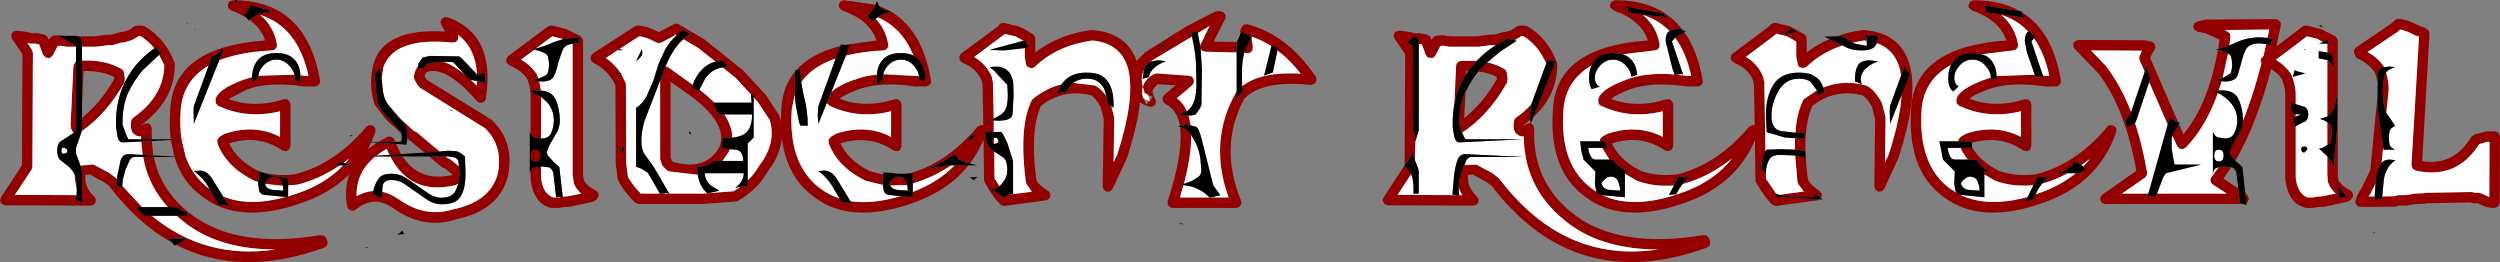
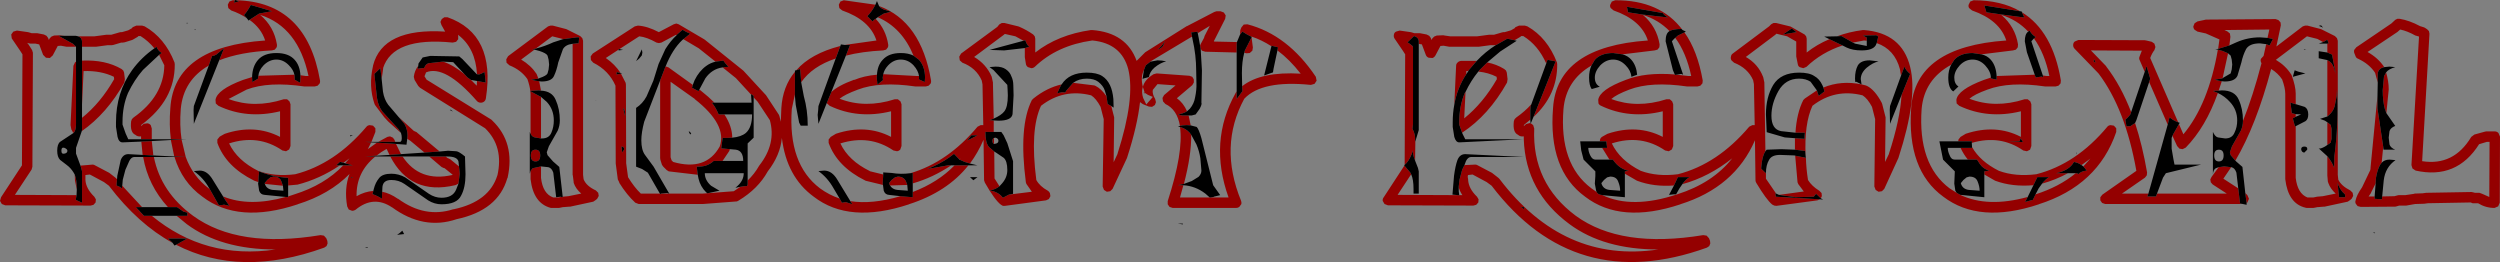
<svg xmlns="http://www.w3.org/2000/svg" height="50.15px" width="478.5px">
  <rect width="100%" height="100%" fill="#808080" stroke="none" />
  <g transform="matrix(1.0, 0.0, 0.0, 1.0, 239.25, 25.05)">
    <path d="M215.85 -9.25 L215.35 -11.1 Q214.25 -12.8 212.1 -13.8 211.7 -13.95 211.6 -14.3 L211.4 -14.8 Q211.25 -15.15 211.35 -15.5 L211.75 -16.0 218.45 -20.55 219.2 -21.25 219.6 -21.45 220.05 -21.45 Q221.9 -21.15 223.95 -20.05 L224.75 -19.8 225.0 -19.65 225.3 -19.45 225.65 -19.1 225.75 -18.6 224.35 5.8 Q230.4 6.75 233.75 1.15 L234.35 0.7 236.35 0.15 236.6 0.1 238.25 0.1 Q238.65 0.1 238.95 0.4 L239.25 1.1 239.2 13.75 238.9 14.45 238.2 14.75 Q236.5 14.75 235.05 13.85 L234.25 13.85 234.0 13.85 233.65 13.7 225.45 13.85 224.7 13.95 224.6 13.95 223.0 14.0 221.3 14.3 221.1 14.3 219.95 14.3 219.45 14.45 219.2 14.5 212.6 14.55 212.0 14.4 211.65 13.95 Q211.5 13.65 211.6 13.35 211.8 12.3 212.85 10.8 L214.4 7.55 214.5 7.15 214.45 7.25 215.8 -6.7 215.8 -4.3 216.9 3.05 216.6 6.1 216.3 6.5 Q215.75 7.5 215.5 9.05 L215.45 10.05 214.6 11.75 214.55 11.9 214.1 12.55 215.25 12.55 215.25 13.0 216.65 13.1 216.7 12.55 219.05 12.5 219.6 12.35 219.85 12.3 221.1 12.3 222.8 12.05 222.9 12.0 224.4 11.95 225.15 11.85 225.3 11.85 233.8 11.7 234.05 11.75 234.45 11.85 235.3 11.85 235.85 12.05 237.2 12.65 237.25 2.1 236.75 2.1 235.25 2.55 Q230.95 9.35 223.1 7.6 L222.5 7.2 222.3 6.55 223.75 -18.05 223.25 -18.2 223.05 -18.25 Q221.55 -19.1 220.15 -19.4 L219.75 -19.05 219.65 -18.95 213.9 -15.1 Q215.95 -13.95 217.1 -12.2 215.95 -11.95 215.85 -10.95 L215.85 -9.25 M217.45 -11.2 Q217.95 -9.45 217.95 -8.0 L217.95 -7.9 217.5 -3.4 217.2 -4.25 Q216.8 -5.75 216.8 -7.8 L217.05 -10.45 217.45 -11.2 M185.3 -15.7 L185.55 -17.5 182.95 -18.65 181.35 -19.0 180.8 -19.35 Q180.55 -19.65 180.55 -20.0 L180.8 -20.6 181.35 -20.95 182.75 -21.25 182.95 -21.3 196.3 -21.4 196.85 -21.2 197.25 -20.75 197.3 -20.2 196.45 -16.15 201.5 -20.0 201.95 -20.15 202.4 -20.15 204.9 -19.5 205.05 -19.45 207.65 -18.15 208.05 -17.75 208.2 -17.25 208.2 8.4 208.3 9.35 Q208.9 10.55 210.6 11.4 L211.05 11.85 211.15 12.45 210.85 13.0 210.55 13.25 210.1 13.55 205.7 14.5 205.55 14.5 204.35 14.6 204.55 14.55 203.8 14.7 203.5 14.75 202.25 14.75 202.0 14.7 Q198.7 13.9 198.15 9.25 L198.15 9.1 198.15 -7.1 Q198.15 -8.2 197.55 -9.85 196.75 -11.05 195.45 -11.85 192.6 -1.1 188.6 5.7 L187.7 4.65 187.55 4.1 187.95 2.95 189.65 -0.05 Q190.05 -0.95 190.05 -1.9 192.0 -6.75 193.6 -12.95 L193.55 -13.05 Q193.35 -13.45 193.5 -13.8 L194.0 -14.35 194.5 -16.6 195.15 -16.35 195.8 -17.6 194.75 -17.8 195.1 -19.4 186.5 -19.3 187.05 -19.05 187.55 -18.65 187.65 -18.0 187.45 -16.35 185.3 -15.7 M190.5 11.9 L190.6 12.0 190.9 12.3 191.2 13.0 190.9 13.7 190.75 13.85 190.5 11.9 M190.05 14.0 L163.7 14.0 163.1 13.8 162.75 13.3 162.75 12.7 163.15 12.2 169.65 7.65 Q167.55 -4.2 162.4 -11.0 L157.85 -15.7 Q157.55 -16.0 157.55 -16.4 157.55 -16.85 157.85 -17.1 L158.55 -17.4 171.25 -17.35 171.55 -17.3 172.6 -17.05 173.1 -16.7 173.3 -16.05 173.1 -15.45 Q172.65 -14.9 172.3 -13.95 L177.65 -1.65 Q176.75 -1.95 176.0 -2.6 L175.65 -1.2 172.1 -9.35 172.3 -10.0 171.6 -12.4 171.25 -11.3 170.3 -13.5 Q170.1 -13.85 170.25 -14.2 L170.7 -15.35 160.95 -15.4 163.85 -12.4 163.9 -12.3 Q166.7 -8.65 168.65 -3.6 L168.5 -3.15 168.0 -2.55 167.55 -2.15 167.75 -0.9 168.5 -0.9 169.4 -1.5 Q170.8 2.75 171.7 7.95 L171.65 8.5 171.3 8.95 166.9 12.0 171.95 12.0 171.75 12.55 173.4 12.55 173.6 12.0 186.95 12.0 184.25 10.25 183.9 9.85 183.8 9.3 184.05 8.8 185.4 6.95 186.45 6.8 187.8 6.95 186.3 9.15 189.15 11.0 189.5 13.9 190.05 14.0 M177.8 -1.3 L178.65 0.65 Q183.45 -5.1 185.25 -15.55 L186.15 -15.3 187.2 -14.85 186.15 -10.05 184.6 -9.8 185.45 -9.6 186.0 -9.5 185.4 -7.7 184.3 -7.65 185.25 -7.25 Q182.95 -0.75 179.1 3.2 L178.5 3.5 177.9 3.4 177.45 2.9 176.55 0.95 176.75 0.55 177.8 -1.3 M206.05 -16.7 L206.45 -16.7 206.2 -17.45 205.7 -17.15 205.4 -17.0 204.3 -17.6 202.3 -18.1 196.35 -13.6 Q198.2 -12.5 199.25 -10.85 L199.35 -10.7 Q200.15 -8.55 200.15 -7.1 L200.15 -5.1 199.15 -5.4 199.4 -3.4 200.15 -3.2 200.15 -2.7 199.6 -2.4 199.9 -1.25 200.05 -0.8 200.15 -0.9 200.15 9.0 Q200.5 12.0 202.4 12.75 L203.5 12.75 204.0 12.65 204.2 12.6 205.35 12.5 207.8 12.0 Q206.8 11.1 206.4 10.0 L206.3 9.7 206.2 8.5 206.2 8.4 206.2 4.85 Q207.05 5.85 207.5 7.05 L207.55 4.85 Q208.4 -1.55 208.05 -7.9 L208.0 -6.7 207.6 -4.7 Q207.3 -3.7 206.55 -3.05 L206.2 -2.75 206.2 -13.55 Q207.1 -13.15 207.45 -12.1 L207.8 -10.9 207.1 -14.6 206.2 -15.0 206.2 -16.6 206.05 -16.7 M206.2 -1.65 L206.85 -1.15 207.0 -0.4 207.0 1.5 206.85 2.25 206.2 2.7 206.2 -1.65 M209.55 12.1 Q208.85 11.6 208.3 10.35 L208.15 9.9 208.45 12.7 209.65 12.7 209.55 12.1 M109.1 13.1 L108.6 13.3 100.75 14.35 100.35 14.3 99.95 14.1 Q98.85 13.2 96.9 9.95 96.75 9.7 96.75 9.45 L96.65 1.8 Q92.75 10.8 82.35 14.05 L82.4 14.05 Q71.0 17.85 64.15 12.6 57.05 7.45 58.0 -4.35 58.75 -16.1 76.15 -17.3 74.9 -21.2 69.6 -23.05 L69.05 -23.5 Q68.85 -23.8 68.95 -24.15 L69.25 -24.75 69.9 -25.0 Q78.5 -25.05 82.8 -19.3 L82.6 -19.5 82.45 -19.5 Q81.05 -19.5 80.3 -19.1 78.2 -21.25 75.2 -22.2 77.85 -19.95 78.4 -16.55 L78.35 -16.0 78.0 -15.55 77.45 -15.4 71.3 -14.65 69.5 -14.9 Q67.15 -14.9 66.0 -13.6 L65.35 -12.5 Q60.5 -9.7 60.0 -4.2 59.15 6.35 65.35 11.0 L66.35 11.7 Q66.6 12.2 67.25 12.25 L67.45 12.3 Q73.15 15.0 81.75 12.15 88.55 10.0 92.3 5.25 87.85 8.8 82.75 10.2 83.4 9.25 84.15 8.85 L81.9 8.85 81.15 10.45 Q77.3 10.75 74.1 9.55 L74.0 9.5 71.75 8.2 71.75 7.75 72.5 7.65 Q70.75 7.3 69.6 5.7 L69.45 5.5 68.8 5.5 67.4 3.25 68.35 3.25 68.2 2.0 66.95 2.0 67.0 1.65 Q67.1 1.3 67.45 1.1 L68.25 0.65 68.45 0.55 Q74.15 -1.35 79.0 1.15 L79.0 -3.75 Q72.65 -2.2 67.2 -4.8 66.85 -4.95 66.7 -5.25 L66.65 -5.95 Q66.95 -7.9 71.9 -9.75 75.65 -11.25 81.3 -10.8 L81.35 -10.7 81.55 -10.75 81.65 -10.75 83.95 -10.5 84.45 -10.5 Q83.5 -14.95 81.4 -17.8 L81.9 -18.25 83.15 -18.85 Q85.65 -15.35 86.65 -9.65 L86.6 -9.1 86.2 -8.65 85.65 -8.5 83.8 -8.5 83.65 -8.5 Q76.8 -9.5 72.6 -7.9 70.1 -6.95 69.15 -6.1 74.05 -4.25 79.7 -6.05 L80.35 -6.05 80.8 -5.65 81.0 -5.1 81.0 2.9 80.75 3.55 80.15 3.9 79.45 3.75 Q74.85 0.6 69.25 2.4 70.8 5.65 74.8 7.65 77.95 8.8 81.9 8.3 89.5 6.35 95.55 -0.8 L96.15 -1.1 96.6 -1.1 96.45 -8.95 96.3 -9.7 Q95.3 -12.0 92.65 -13.05 L92.15 -13.5 Q91.95 -13.85 92.05 -14.2 92.1 -14.6 92.4 -14.8 L99.35 -20.0 99.75 -20.4 100.2 -20.65 100.7 -20.65 103.35 -20.0 103.5 -19.95 106.15 -18.45 106.45 -18.1 106.55 -17.65 106.55 -15.0 Q108.5 -16.55 110.9 -17.55 L113.4 -16.35 Q109.35 -15.0 106.5 -12.25 L105.9 -12.0 105.2 -12.2 Q104.9 -12.4 104.85 -12.75 L104.6 -14.0 104.55 -14.25 104.55 -17.1 102.8 -18.1 100.75 -18.6 100.65 -18.5 100.55 -18.4 94.9 -14.15 Q97.25 -12.8 98.2 -10.35 L98.25 -10.2 98.45 -9.25 98.45 -9.05 98.65 3.9 Q98.0 4.85 97.85 7.05 L97.85 7.25 98.75 8.1 98.75 9.15 100.7 12.0 100.55 11.95 100.65 12.6 109.1 13.1 M79.0 -22.55 L72.15 -23.75 72.35 -22.7 75.25 -22.25 80.05 -21.7 Q79.35 -22.05 79.0 -22.55 M54.25 -2.65 L58.5 -13.3 56.95 -13.6 56.7 -12.9 Q55.15 -16.4 52.3 -18.15 L51.9 -18.15 51.75 -18.0 50.9 -17.5 50.7 -17.4 50.6 -17.35 49.25 -17.65 47.15 -16.45 47.1 -16.45 46.8 -16.4 46.0 -16.4 43.75 -16.1 43.6 -16.1 38.3 -16.1 38.15 -16.1 37.05 -16.3 36.45 -16.25 35.5 -14.45 Q35.3 -14.1 34.95 -13.95 L34.2 -14.0 Q33.8 -14.15 33.65 -14.55 L32.9 -16.55 32.3 -16.65 32.3 -17.05 Q32.3 -17.9 31.4 -18.15 L30.15 -16.95 30.6 -16.65 31.05 -16.3 31.2 -16.05 31.2 -15.95 31.2 -1.3 31.1 -0.4 Q31.7 0.65 31.6 2.05 L31.65 2.0 31.6 5.7 31.35 5.0 31.2 4.35 31.2 3.8 30.9 4.55 Q30.35 5.9 29.6 6.5 L29.7 -14.65 29.25 -15.35 27.65 -17.7 Q27.45 -18.05 27.55 -18.45 27.6 -18.8 27.95 -19.0 L28.65 -19.2 30.75 -18.9 30.95 -18.85 31.45 -18.7 32.35 -18.7 32.5 -18.7 33.8 -18.45 34.3 -18.2 34.6 -17.8 34.75 -17.4 34.9 -17.7 35.25 -18.05 35.75 -18.25 37.0 -18.3 37.25 -18.25 38.3 -18.1 43.5 -18.1 45.75 -18.4 45.85 -18.4 46.7 -18.4 48.25 -18.85 48.5 -18.9 48.75 -18.9 49.95 -19.25 50.65 -19.65 50.8 -19.85 51.5 -20.15 52.6 -20.15 53.1 -20.0 Q56.9 -17.85 58.75 -13.1 L58.8 -12.75 Q58.85 -6.9 54.25 -2.65 M53.85 -5.1 L53.7 -4.75 53.65 -4.0 53.65 -2.15 52.45 -1.15 52.4 -0.9 52.85 -1.3 53.55 -1.5 53.7 -1.45 53.7 -1.35 53.75 -1.45 54.2 -1.1 54.4 -0.45 Q53.95 10.0 62.35 16.25 71.0 22.55 86.75 19.95 L87.4 20.05 87.85 20.55 88.05 21.05 88.1 21.55 87.9 22.05 87.45 22.35 Q62.2 31.45 46.25 10.5 L45.3 9.8 42.6 8.35 41.75 8.45 Q41.6 8.65 41.75 9.25 L41.75 9.4 Q41.85 11.05 43.45 12.6 L43.75 13.1 43.7 13.7 43.3 14.15 42.75 14.3 26.4 14.25 25.75 14.0 25.4 13.4 Q25.35 13.0 25.6 12.7 L29.55 6.65 30.7 8.0 30.85 8.3 28.25 12.25 39.8 12.3 40.05 12.35 40.05 12.3 40.65 12.3 Q40.15 11.55 39.95 10.8 L39.95 10.65 40.1 9.35 40.6 7.45 41.05 6.55 43.15 6.45 43.4 6.5 46.25 8.0 46.4 8.1 47.55 9.0 47.75 9.2 Q60.05 25.4 78.15 22.7 67.7 22.7 61.15 17.85 52.75 11.65 52.4 1.6 L52.4 1.05 Q51.7 1.15 51.3 0.75 50.25 0.3 50.5 -1.85 L50.65 -2.25 50.95 -2.55 Q52.65 -3.75 53.85 -5.1 M45.4 -13.1 Q47.2 -12.75 48.65 -11.85 L49.0 -11.55 49.15 -11.15 49.3 -9.9 49.2 -9.25 Q45.7 -3.0 40.6 0.35 L40.05 -1.2 40.05 -1.75 Q40.05 -4.75 41.1 -7.25 L41.25 -7.45 41.0 -2.4 Q44.6 -5.3 47.25 -9.9 L47.2 -10.35 Q45.65 -11.15 43.7 -11.35 L43.95 -11.65 45.4 -13.1 M52.45 15.05 L52.45 14.6 51.8 14.6 Q52.25 14.75 52.45 15.05 M119.95 -16.8 L120.25 -18.05 119.9 -18.3 117.3 -18.25 118.05 -17.85 118.05 -17.25 117.55 -17.3 117.5 -17.3 115.4 -16.9 113.2 -18.15 112.35 -18.1 Q114.6 -18.95 117.3 -19.3 L117.5 -19.3 Q124.75 -18.75 126.35 -12.25 127.85 -6.35 124.15 5.05 L124.1 5.2 121.4 11.1 120.95 11.55 120.3 11.65 119.75 11.3 119.5 10.65 119.65 -2.25 119.05 -4.6 Q118.2 -6.2 117.25 -6.8 111.95 -8.15 107.65 -4.8 106.05 -1.35 106.35 4.85 L106.25 3.85 104.3 3.6 104.3 1.4 105.85 1.5 106.15 1.5 106.15 0.95 106.2 0.35 105.75 0.35 104.4 0.35 Q104.65 -3.45 105.9 -5.9 L106.2 -6.2 108.5 -7.75 108.85 -6.7 109.95 -7.55 109.75 -8.3 Q113.15 -9.7 117.05 -8.9 L117.85 -8.7 118.1 -8.6 Q119.6 -7.85 120.9 -5.4 L121.0 -5.15 121.65 -2.6 121.65 -2.35 121.55 5.95 122.3 4.4 122.3 4.35 Q124.45 -2.25 124.7 -6.85 L126.35 -10.9 Q125.55 -11.55 125.25 -12.3 L124.6 -10.55 124.4 -11.8 Q123.4 -15.6 119.95 -16.8 M106.4 5.15 Q106.45 7.15 106.8 9.4 107.5 10.55 108.95 11.45 L109.4 11.9 109.45 12.5 109.25 12.9 108.35 12.05 107.9 12.6 104.5 12.7 101.25 12.25 106.0 11.6 104.95 10.2 104.8 9.85 104.35 4.75 106.4 5.15 M103.7 -19.6 L102.0 -18.45 104.6 -18.9 103.7 -19.6 M87.55 11.1 L87.4 11.2 87.55 11.2 87.55 11.1 M138.2 3.1 Q139.75 5.85 143.35 7.65 146.5 8.8 150.5 8.3 158.15 6.35 164.1 -0.8 164.3 -1.05 164.7 -1.1 L165.35 -1.0 165.8 -0.5 165.8 0.2 Q162.3 10.45 150.95 14.05 L151.0 14.05 Q139.6 17.85 132.7 12.6 125.7 7.5 126.55 -4.35 127.3 -16.1 144.75 -17.3 143.5 -21.2 138.2 -23.05 L137.65 -23.5 Q137.45 -23.8 137.55 -24.15 L137.85 -24.75 138.5 -25.0 Q143.75 -25.0 147.4 -22.9 L140.55 -24.0 140.95 -22.7 144.05 -22.25 148.2 -21.7 147.75 -22.7 Q153.65 -19.05 155.2 -9.65 L155.15 -9.1 154.75 -8.65 154.2 -8.5 152.35 -8.5 152.2 -8.5 Q145.4 -9.5 141.15 -7.9 138.65 -7.0 137.7 -6.15 142.6 -4.25 148.25 -6.05 L148.85 -6.05 149.35 -5.65 149.55 -5.1 149.55 2.9 149.3 3.6 148.7 3.9 148.0 3.75 Q143.6 0.7 138.15 2.3 L138.2 2.0 135.55 2.0 135.6 1.65 136.0 1.15 136.75 0.7 137.0 0.55 Q142.75 -1.35 147.55 1.15 L147.55 -3.75 Q141.25 -2.2 135.75 -4.8 L135.25 -5.25 135.2 -5.95 Q135.5 -7.9 140.45 -9.75 L141.8 -10.2 141.8 -10.05 142.9 -9.8 142.9 -10.2 142.9 -10.5 150.2 -10.75 150.4 -10.2 150.55 -10.25 151.55 -10.4 151.85 -10.25 151.75 -10.6 152.5 -10.5 153.0 -10.5 Q152.1 -14.85 150.05 -17.7 L150.4 -17.95 Q149.65 -18.4 149.25 -19.15 L149.1 -19.1 148.95 -19.0 Q146.85 -21.25 143.8 -22.2 146.45 -19.95 147.0 -16.55 L146.95 -16.0 146.6 -15.55 146.05 -15.4 140.0 -14.65 138.3 -14.9 Q135.95 -14.9 134.8 -13.6 L134.2 -12.65 Q129.05 -9.85 128.55 -4.2 127.8 6.4 133.9 11.0 L135.25 11.85 135.95 12.25 Q141.2 14.75 148.85 12.65 L148.35 13.6 149.85 13.2 150.35 12.15 Q154.9 10.7 158.05 8.1 L158.35 8.1 158.5 8.3 Q159.1 7.7 160.15 7.6 L159.8 7.15 159.5 6.8 160.85 5.3 159.15 6.55 Q158.55 6.1 157.7 5.95 156.85 7.55 154.3 8.1 L156.55 8.1 Q154.15 9.4 151.6 10.1 152.3 9.2 152.95 8.85 L150.7 8.85 149.95 10.4 Q145.9 10.75 142.65 9.55 L142.55 9.5 140.55 8.35 140.55 7.75 141.5 7.6 141.2 7.5 Q140.3 7.2 139.7 6.35 L139.15 5.5 137.4 5.5 Q136.55 4.45 136.0 3.25 L138.2 3.25 138.2 3.1 M161.85 -13.0 L161.6 -13.7 161.45 -13.35 161.85 -13.0 M147.5 1.4 L147.3 2.0 145.1 2.0 147.95 2.15 147.55 1.5 147.5 1.4 M-71.7 -24.15 Q-72.35 -22.85 -73.25 -21.95 L-72.25 -20.95 -71.95 -21.25 -71.65 -21.45 Q-69.7 -19.4 -69.25 -16.55 -69.2 -16.25 -69.3 -16.0 L-69.65 -15.55 -70.2 -15.4 Q-74.25 -15.2 -77.35 -14.4 L-76.55 -16.45 -77.55 -16.45 -71.5 -17.3 Q-72.75 -21.2 -78.05 -23.05 L-78.6 -23.5 -78.7 -24.15 -78.4 -24.75 -77.75 -25.0 -71.7 -24.15 M-71.25 -21.75 L-70.1 -22.45 -68.7 -22.8 -69.7 -23.1 Q-70.6 -23.35 -71.0 -23.9 -62.95 -20.95 -61.05 -9.65 -61.0 -9.4 -61.1 -9.1 L-61.5 -8.65 -62.05 -8.5 -63.9 -8.5 -64.05 -8.5 Q-70.85 -9.5 -75.05 -7.9 -77.6 -6.95 -78.55 -6.15 -73.65 -4.25 -68.0 -6.05 L-67.4 -6.05 -66.9 -5.65 -66.7 -5.1 -66.7 2.9 -66.95 3.6 Q-67.2 3.85 -67.55 3.9 L-68.25 3.75 Q-72.8 0.65 -78.4 2.4 -76.85 5.7 -72.75 7.7 L-72.85 7.7 -70.2 8.35 -70.3 10.1 -70.25 10.35 -73.55 9.55 -73.65 9.5 Q-79.0 6.85 -80.65 2.3 L-80.65 1.65 -80.25 1.15 -79.5 0.7 -79.25 0.55 Q-73.5 -1.35 -68.7 1.15 L-68.7 -3.75 Q-75.0 -2.2 -80.45 -4.8 L-80.95 -5.25 -81.0 -5.35 -80.15 -7.4 Q-78.9 -8.65 -75.75 -9.8 L-75.75 -9.75 Q-73.85 -10.55 -71.4 -10.75 L-71.45 -10.2 -71.3 -8.85 -70.35 -9.65 -70.25 -9.65 -70.3 -10.2 -70.2 -10.85 -63.75 -10.5 -63.35 -10.5 -63.35 -10.2 -63.35 -9.85 -62.25 -9.35 -62.2 -10.2 Q-62.2 -12.3 -63.35 -13.6 L-64.4 -14.4 Q-66.6 -19.75 -71.25 -21.75 M-65.0 8.1 Q-57.85 6.0 -52.15 -0.8 L-51.55 -1.1 -51.05 -1.1 -51.2 -8.9 -51.35 -9.65 Q-52.4 -12.05 -55.05 -13.05 L-55.55 -13.5 -55.65 -14.2 -55.3 -14.8 -48.3 -19.95 -48.3 -20.0 -47.95 -20.4 -47.5 -20.65 -47.0 -20.65 -44.35 -20.0 -44.2 -19.95 Q-42.7 -19.3 -41.5 -18.45 L-41.2 -18.1 -41.1 -17.65 -41.1 -15.0 Q-36.75 -18.4 -30.45 -19.3 L-30.2 -19.3 Q-23.65 -18.8 -21.7 -13.4 L-20.15 -14.95 -20.05 -15.05 -12.1 -20.05 -12.05 -20.05 -6.85 -22.75 -6.4 -22.9 -5.65 -22.9 -5.0 -22.65 -4.65 -22.1 -4.75 -21.45 -6.85 -17.3 -6.9 -17.25 -6.9 -17.1 -2.5 -17.0 -2.55 -16.7 -2.55 -15.0 -8.55 -15.15 -9.2 -15.35 -9.45 -15.75 -9.55 -16.3 -9.45 -16.6 -8.85 -17.7 -8.75 -17.95 -8.7 -18.15 -7.7 -20.1 -10.0 -18.7 -10.05 -19.0 -10.25 -18.95 -11.25 -18.85 -11.1 -18.05 -18.95 -13.35 -19.05 -13.25 -19.95 -12.55 -20.3 -11.65 Q-21.0 -10.25 -20.5 -8.4 -20.2 -9.8 -18.45 -10.85 L-17.85 -11.0 -11.6 -10.55 -11.05 -10.35 -10.75 -9.85 -10.75 -9.25 -11.05 -8.75 -14.0 -6.25 Q-12.75 -5.35 -12.05 -3.75 -12.75 -3.3 -13.8 -3.15 L-12.95 -2.95 -11.75 -2.95 -11.35 -1.05 -12.1 -1.1 -12.95 -1.05 -13.4 -0.95 Q-13.95 -4.1 -16.2 -5.15 L-16.65 -5.65 -16.75 -6.3 -16.45 -6.85 -14.25 -8.7 -17.7 -8.95 -18.6 -7.85 Q-18.75 -7.1 -18.15 -6.1 L-18.0 -5.5 -18.2 -4.95 -18.75 -4.6 -19.35 -4.65 -20.35 -5.05 -20.55 -5.15 -21.05 -5.5 Q-21.55 -1.0 -23.5 5.05 L-23.55 5.2 -26.3 11.1 -26.75 11.55 -27.4 11.65 -27.95 11.3 -28.2 10.65 -28.0 -2.25 -28.6 -4.6 Q-29.45 -6.2 -30.4 -6.8 -35.7 -8.15 -40.0 -4.8 -42.15 -0.2 -40.9 9.4 -40.25 10.6 -38.7 11.45 -38.45 11.6 -38.3 11.9 L-38.2 12.5 -38.5 13.05 -39.05 13.3 -46.9 14.35 -47.3 14.35 -47.65 14.15 Q-48.85 13.25 -50.75 9.9 L-50.9 9.45 -51.0 1.7 Q-52.05 4.15 -53.6 6.25 L-54.6 5.95 -55.6 5.5 -55.4 5.3 -55.65 5.45 -56.65 4.4 Q-58.4 5.8 -60.6 6.8 L-61.75 7.3 -57.8 6.6 -57.2 6.6 Q-60.7 8.95 -64.55 10.05 L-64.55 8.05 -65.0 8.1 M-1.85 -18.5 L-1.9 -18.65 -1.85 -19.3 -1.65 -19.8 -1.2 -20.35 -0.5 -20.4 Q7.2 -18.4 12.6 -10.35 L12.75 -9.6 12.35 -9.0 11.65 -8.8 Q2.3 -9.75 -1.1 -6.15 -6.0 2.9 -1.7 13.4 -1.6 13.7 -1.65 14.0 L-2.05 14.55 Q-2.3 14.75 -2.65 14.75 L-14.8 14.75 -15.4 14.55 -15.75 14.05 -15.75 13.45 Q-12.7 4.05 -13.4 -0.75 -12.3 -0.45 -11.6 0.3 L-11.25 0.75 Q-11.2 4.6 -12.65 10.15 L-12.7 10.15 -13.8 10.4 -12.75 10.4 -13.4 12.75 -4.1 12.75 Q-7.95 2.05 -2.75 -7.25 L-2.65 -7.45 -2.55 -7.55 -2.55 -6.1 -1.45 -7.6 -1.5 -8.55 Q2.1 -11.4 9.7 -10.95 7.6 -13.65 5.25 -15.4 L5.35 -16.0 4.1 -16.3 4.1 -16.2 Q2.25 -17.4 0.3 -18.05 L0.3 -18.0 -0.65 -18.5 -1.45 -19.0 -1.85 -18.5 M-53.9 6.6 Q-57.95 11.7 -65.3 14.05 L-65.25 14.05 Q-76.7 17.85 -83.5 12.6 -88.7 8.8 -89.6 1.35 -89.9 4.65 -92.3 7.75 -94.15 11.1 -97.9 13.35 L-98.2 13.5 -104.75 14.0 -117.0 14.0 -117.65 13.75 Q-119.25 12.3 -120.75 9.9 L-120.7 9.9 -120.85 9.6 -121.0 9.3 -121.4 6.25 -121.45 -8.65 Q-122.7 -11.55 -125.7 -13.05 L-126.15 -13.55 -126.2 -14.25 -125.8 -14.8 -117.75 -20.0 -117.15 -20.15 Q-115.35 -20.05 -113.15 -18.9 L-110.3 -20.4 -109.8 -20.55 -109.35 -20.4 -104.5 -17.55 -104.35 -17.45 -97.0 -11.55 -96.9 -11.45 -92.75 -6.95 -92.65 -6.85 -90.15 -3.05 -90.05 -2.75 -89.8 -1.75 -89.7 -4.35 Q-89.45 -8.5 -87.1 -11.3 L-87.1 -7.0 -87.7 -4.2 Q-88.45 6.35 -82.3 11.0 -80.6 12.25 -78.55 12.95 L-78.1 13.75 -77.45 13.65 -77.45 13.6 -76.1 14.05 -76.5 13.45 Q-72.3 14.1 -66.9 12.5 L-64.55 12.7 -64.55 11.7 Q-59.7 9.85 -56.55 6.6 L-53.9 6.6 M-86.85 -11.6 Q-84.05 -14.8 -78.4 -16.25 L-79.3 -13.85 Q-83.8 -12.35 -85.9 -9.3 L-86.1 -11.85 -86.85 -11.6 M-96.4 -10.25 L-96.4 -10.35 -96.45 -10.35 -96.4 -10.25 M-95.0 -6.4 L-95.0 -6.7 -95.5 -7.05 -95.5 -6.95 -98.4 -10.1 -100.95 -12.15 -100.05 -12.25 -99.8 -12.25 -100.4 -12.9 -100.8 -13.45 -102.3 -13.25 -105.5 -15.8 -108.45 -17.55 -107.15 -18.6 Q-107.9 -18.9 -108.6 -19.35 L-109.6 -18.5 -109.75 -18.3 -109.85 -18.4 -112.65 -16.9 -113.15 -16.8 -113.6 -16.9 Q-115.45 -17.95 -116.9 -18.1 L-120.7 -15.65 -120.85 -15.7 -120.85 -15.55 -123.3 -13.95 Q-121.55 -12.75 -120.45 -11.05 L-121.2 -11.25 -121.25 -10.8 -120.4 -10.95 -119.5 -9.2 -119.45 -8.85 -119.4 6.2 -119.05 8.8 -119.05 8.85 Q-117.85 10.8 -116.6 12.0 L-112.95 12.0 -112.9 12.15 -112.75 12.0 -111.2 12.0 -111.15 12.05 -111.15 12.0 -104.7 12.0 -98.8 11.55 -97.55 10.7 -96.95 10.6 -96.25 10.55 -96.15 10.25 -96.15 9.5 Q-94.85 8.25 -94.0 6.75 L-93.9 6.6 Q-90.65 2.45 -91.9 -2.05 L-94.25 -5.6 -95.0 -6.4 M-102.5 -5.4 L-103.0 -5.4 Q-102.2 -4.4 -101.7 -3.15 L-100.6 -3.15 Q-99.1 -0.85 -99.1 1.3 L-100.05 1.35 -100.95 1.35 -100.95 1.45 -101.2 3.35 -101.15 3.35 -99.55 3.5 -99.65 3.8 -99.7 3.9 -100.95 5.75 -102.65 5.75 Q-103.75 6.8 -105.45 6.85 L-105.9 6.85 -105.7 8.4 -111.25 7.75 -111.65 7.5 -112.3 6.85 -112.55 6.5 -112.85 5.55 -112.9 5.2 -112.9 -9.65 -111.9 -12.25 -111.85 -12.35 -111.3 -12.15 -106.65 -8.8 -106.8 -8.25 -105.55 -7.6 -105.4 -7.9 -105.1 -7.7 -105.05 -7.65 Q-103.6 -6.5 -102.5 -5.4 M-106.3 -6.1 L-106.25 -6.1 -110.9 -9.4 -110.9 5.05 -110.7 5.65 -110.4 5.95 Q-104.15 7.75 -101.5 3.0 -100.0 -1.15 -106.3 -6.1 M-43.35 -17.25 L-44.9 -18.1 -46.9 -18.55 -47.0 -18.5 -47.1 -18.4 -52.8 -14.15 Q-50.5 -12.8 -49.45 -10.4 L-49.4 -10.2 -49.2 -9.25 -49.2 -9.05 -49.05 -2.35 -49.85 -2.05 -49.05 -2.0 -49.05 0.2 -50.65 0.2 Q-50.65 2.3 -49.95 3.1 L-48.95 3.95 -48.9 9.1 -47.95 10.6 Q-48.75 11.25 -49.85 11.4 -48.15 11.65 -47.3 12.8 L-46.15 12.2 -41.75 11.65 -42.8 10.15 -42.9 9.85 Q-44.3 -0.85 -41.75 -5.9 L-41.45 -6.2 Q-38.9 -8.25 -36.05 -8.9 L-36.15 -8.8 -36.9 -7.2 -35.95 -7.4 -35.35 -7.35 -35.2 -7.65 -33.85 -9.2 -29.8 -8.7 -29.55 -8.6 Q-28.45 -8.05 -27.45 -6.6 L-27.3 -5.5 -27.25 -5.15 -26.55 -4.75 -26.0 -2.6 -26.0 -2.35 -26.1 6.0 -25.35 4.4 -25.35 4.35 Q-21.95 -6.25 -23.3 -11.8 -24.6 -16.75 -30.15 -17.3 L-30.2 -17.3 Q-36.95 -16.35 -41.2 -12.25 -41.5 -12.0 -41.85 -12.0 L-42.5 -12.2 Q-42.85 -12.45 -42.9 -12.85 L-43.1 -14.1 -43.1 -14.25 -43.1 -15.85 -42.75 -15.95 -42.25 -16.1 Q-42.8 -16.55 -43.0 -17.35 L-43.35 -17.25 M-68.9 10.45 L-69.1 10.0 -68.6 9.4 -67.95 8.9 -67.4 8.75 Q-66.3 8.75 -65.85 9.65 L-65.6 10.35 -68.9 10.45 M-49.0 1.35 L-49.0 2.5 Q-49.3 2.4 -49.3 1.9 -49.3 1.45 -49.0 1.35 M-54.1 1.85 L-52.15 0.85 -53.35 0.85 -54.1 1.85 M0.3 -17.9 L0.55 -15.95 0.45 -15.35 -0.05 -14.9 -0.7 -14.85 -1.1 -14.95 -1.0 -15.35 0.3 -17.9 M-16.6 -16.35 L-16.25 -17.25 Q-16.8 -16.2 -17.7 -15.55 -16.9 -15.8 -16.6 -16.35 M-20.15 -7.3 L-20.05 -7.05 -20.4 -7.45 -20.15 -7.3 -20.5 -8.4 -20.55 -8.3 Q-20.8 -7.35 -20.45 -6.3 L-19.85 -5.05 -19.3 -5.7 -19.15 -5.85 -18.6 -6.5 -19.55 -6.9 -19.45 -6.8 -19.55 -6.9 -20.15 -7.3 M-25.95 7.45 L-26.0 7.75 -25.95 7.8 -25.95 7.45 M39.1 -5.0 L39.45 -12.45 Q39.45 -12.85 39.75 -13.1 40.0 -13.35 40.4 -13.4 L43.4 -13.4 41.9 -11.65 41.8 -11.45 41.4 -11.45 41.4 -10.85 Q39.65 -8.2 39.1 -5.0 M-208.8 -14.55 L-208.3 -14.9 Q-209.05 -15.4 -209.3 -16.1 L-209.7 -15.8 Q-210.85 -17.2 -212.35 -18.15 L-212.75 -18.15 -212.9 -18.0 -213.75 -17.5 -213.95 -17.4 -215.4 -16.95 -215.75 -16.9 -216.05 -16.9 -217.55 -16.45 -217.85 -16.4 -218.65 -16.4 -220.9 -16.1 -221.05 -16.1 -223.55 -16.1 -223.55 -17.05 Q-223.55 -17.85 -224.3 -18.1 L-221.15 -18.1 -218.9 -18.4 -218.8 -18.4 -217.95 -18.4 -216.4 -18.85 -216.15 -18.9 -215.9 -18.9 -214.7 -19.25 -214.0 -19.65 -213.85 -19.85 -213.15 -20.15 -212.05 -20.15 -211.55 -20.0 Q-207.7 -17.8 -205.85 -13.1 L-205.8 -12.75 Q-205.75 -5.9 -212.2 -1.15 L-212.25 -0.9 -211.75 -1.35 -211.05 -1.45 Q-210.65 -1.4 -210.4 -1.1 L-210.2 -0.45 -210.2 1.6 -212.25 1.6 -212.25 1.05 Q-212.9 1.15 -213.35 0.75 -214.4 0.3 -214.15 -1.85 L-214.0 -2.25 -213.7 -2.55 Q-207.9 -6.65 -207.8 -12.55 L-208.8 -14.55 M-212.2 2.05 L-210.2 1.95 -209.9 4.7 -211.95 4.6 -212.2 2.05 M-206.55 1.75 L-204.5 1.65 -203.7 5.0 -205.9 4.9 -206.55 1.75 M-204.5 1.6 L-206.55 1.6 Q-206.9 -1.15 -206.65 -4.35 -205.9 -16.1 -188.5 -17.3 -189.25 -19.65 -191.5 -21.25 L-189.65 -22.45 -187.25 -22.9 -187.15 -22.9 -188.35 -23.25 -191.25 -24.1 Q-191.8 -23.0 -192.55 -22.15 L-192.05 -21.6 Q-193.3 -22.45 -195.0 -23.05 L-195.55 -23.5 -195.65 -24.15 -195.35 -24.75 -194.7 -25.0 -194.3 -25.0 -194.45 -24.55 -194.4 -24.55 -193.5 -24.8 -194.05 -25.0 Q-180.6 -24.7 -178.0 -9.65 -177.95 -9.4 -178.05 -9.1 L-178.45 -8.65 -179.0 -8.5 -180.85 -8.5 -181.0 -8.5 Q-187.85 -9.5 -192.05 -7.9 L-195.5 -6.1 Q-190.6 -4.25 -184.95 -6.05 L-184.3 -6.05 -183.85 -5.65 -183.65 -5.1 -183.65 2.9 -183.9 3.55 -184.5 3.9 -185.2 3.75 Q-189.8 0.6 -195.4 2.4 -193.85 5.65 -189.85 7.65 -186.65 8.8 -182.75 8.3 -175.15 6.35 -169.1 -0.8 -168.9 -1.05 -168.5 -1.1 L-167.85 -1.0 -167.4 -0.5 -167.4 0.2 -168.15 2.1 -169.35 2.1 -168.2 2.2 -168.85 3.5 -167.1 2.25 -163.45 2.5 -162.5 4.45 -164.7 4.6 -165.25 3.45 Q-166.35 4.05 -167.2 4.75 L-169.4 4.9 -167.4 4.9 Q-171.1 7.9 -171.0 12.5 -169.4 11.6 -167.8 11.5 L-167.95 12.1 Q-166.85 12.5 -166.15 13.0 L-166.1 11.65 Q-164.6 11.95 -163.1 13.0 L-163.05 13.0 Q-157.9 16.75 -152.5 15.0 L-152.4 15.0 Q-145.6 13.55 -144.05 8.5 L-144.05 8.55 Q-142.8 3.0 -146.4 -0.5 L-158.85 -8.25 -159.2 -8.6 -159.9 -9.75 -160.05 -10.35 Q-159.9 -11.55 -159.2 -12.45 L-159.3 -11.9 -158.05 -12.05 Q-157.8 -12.8 -157.2 -12.95 L-154.55 -13.25 -154.45 -13.25 Q-152.55 -12.65 -150.35 -10.85 L-149.8 -10.25 -149.1 -9.75 -148.0 -8.65 -147.95 -9.55 -146.3 -9.25 -146.35 -9.8 -146.5 -11.25 -146.75 -11.15 Q-147.55 -10.65 -147.95 -10.85 -148.25 -15.9 -151.6 -18.4 L-151.55 -18.2 -151.55 -17.55 -151.95 -17.05 -152.6 -16.9 Q-164.05 -18.05 -165.95 -11.95 L-165.9 -12.0 -166.2 -9.9 -166.45 -12.0 -167.6 -10.9 -167.1 -6.35 Q-166.9 -4.85 -166.1 -3.75 L-163.0 -0.35 -162.5 0.4 -164.9 -1.75 -165.0 -1.85 -165.65 -2.55 -165.7 -2.6 -167.4 -4.85 -167.55 -5.1 Q-168.75 -8.55 -167.85 -12.45 L-167.85 -12.5 Q-166.0 -19.75 -154.05 -19.0 L-154.75 -20.25 -154.95 -20.85 -154.7 -21.4 -154.2 -21.75 -153.6 -21.75 Q-144.35 -18.5 -146.25 -6.25 -146.3 -5.85 -146.6 -5.6 -146.95 -5.35 -147.35 -5.4 -147.75 -5.45 -148.0 -5.75 -154.1 -12.7 -157.7 -11.2 L-158.0 -10.45 -157.6 -9.8 -145.2 -2.15 -145.05 -2.0 Q-140.6 2.25 -142.1 9.0 L-142.15 9.05 Q-143.9 15.2 -151.85 16.9 -158.2 19.05 -164.25 14.6 L-164.2 14.65 Q-167.75 12.25 -171.2 15.1 -171.5 15.3 -171.85 15.3 L-172.5 15.05 -172.8 14.45 Q-173.4 11.0 -172.35 8.25 -176.2 12.15 -182.3 14.05 L-182.25 14.05 Q-193.65 17.85 -200.5 12.6 -204.4 9.8 -205.85 5.0 L-203.7 5.0 Q-202.35 8.7 -199.3 11.0 L-199.1 11.15 -197.35 14.25 -196.45 14.15 -196.45 14.1 -195.35 14.35 -196.05 13.35 -196.55 12.55 Q-191.55 14.6 -184.55 12.65 L-184.1 12.7 -184.1 12.55 -182.9 12.15 Q-177.15 10.35 -173.55 6.6 L-171.7 6.6 -173.2 6.2 -172.35 5.25 -173.5 6.1 -174.1 5.95 -174.2 5.95 -174.9 6.6 -174.2 6.6 Q-178.05 9.2 -182.35 10.3 L-182.45 10.3 -184.1 10.45 -184.1 9.0 Q-187.1 8.8 -189.8 7.7 L-189.75 7.75 Q-189.6 8.0 -189.75 8.65 L-189.8 9.8 -190.55 9.55 -190.65 9.5 Q-196.0 6.85 -197.65 2.3 L-197.65 1.65 -197.2 1.1 -196.4 0.65 -196.2 0.55 Q-190.5 -1.35 -185.65 1.15 L-185.65 -3.75 Q-192.0 -2.2 -197.45 -4.8 L-197.95 -5.25 -198.0 -5.95 Q-197.7 -7.9 -192.75 -9.75 L-191.0 -10.3 -191.0 -10.2 -190.95 -9.35 -189.85 -10.0 -189.85 -10.2 -189.8 -10.55 -182.9 -10.75 -182.85 -10.2 -182.85 -9.8 -181.8 -9.2 -181.75 -10.2 -181.75 -10.65 -180.7 -10.5 -180.2 -10.5 Q-182.2 -19.9 -189.45 -22.2 -186.8 -19.95 -186.25 -16.55 -186.2 -16.25 -186.3 -16.0 L-186.65 -15.55 -187.2 -15.4 Q-193.3 -15.1 -197.3 -13.5 L-196.35 -15.85 -197.85 -14.6 Q-198.25 -14.35 -198.65 -14.35 L-199.3 -12.5 Q-204.15 -9.7 -204.65 -4.2 -204.9 -1.05 -204.5 1.6 M-223.55 -13.45 Q-219.1 -13.65 -216.0 -11.85 L-215.65 -11.55 -215.5 -11.15 -215.35 -9.9 -215.45 -9.25 Q-218.8 -3.3 -223.6 0.05 L-223.55 -0.15 -223.55 -2.5 Q-220.0 -5.35 -217.4 -9.9 L-217.45 -10.35 Q-219.9 -11.55 -223.25 -11.45 L-223.55 -5.05 -223.55 -13.45 M-223.85 6.65 L-221.5 6.45 -221.25 6.5 -218.4 8.0 -218.25 8.1 -217.1 9.0 -216.9 9.2 -216.85 9.25 -216.95 10.45 Q-216.35 10.65 -215.9 11.0 L-215.9 10.65 -215.85 10.5 -212.05 14.6 -213.25 14.6 -211.7 16.25 -210.2 16.25 Q-199.95 24.7 -186.5 22.7 -196.95 22.7 -203.5 17.85 L-205.45 16.25 -203.4 16.25 -203.4 15.65 -204.15 15.45 -205.35 14.6 -207.1 14.6 Q-210.9 10.45 -211.85 5.0 L-209.8 5.0 Q-208.45 11.75 -202.3 16.25 -193.65 22.55 -177.9 19.95 L-177.25 20.05 -176.8 20.55 -176.6 21.05 -176.55 21.55 -176.75 22.05 -177.2 22.35 Q-193.25 28.15 -205.55 21.8 L-203.4 20.6 -207.1 20.6 -206.2 21.45 Q-212.85 17.8 -218.4 10.5 L-219.35 9.8 -222.05 8.35 -222.9 8.45 -222.9 9.25 -222.9 9.4 Q-222.8 11.05 -221.2 12.6 L-220.9 13.1 -220.95 13.7 -221.35 14.15 -221.9 14.3 -238.25 14.25 -238.9 14.0 -239.25 13.4 -239.05 12.7 -235.05 6.6 -234.95 -14.65 -235.4 -15.35 -237.0 -17.7 -237.1 -18.45 -236.7 -19.0 -236.0 -19.2 -233.9 -18.9 -233.7 -18.85 -233.2 -18.7 -232.3 -18.7 -232.15 -18.7 -230.85 -18.45 -230.35 -18.2 -230.05 -17.8 -229.9 -17.4 -229.75 -17.7 -229.4 -18.05 -228.9 -18.25 -227.65 -18.3 -227.4 -18.25 -226.95 -18.2 -228.05 -18.2 -225.25 -16.65 -224.7 -16.1 -226.35 -16.1 -226.5 -16.1 -227.6 -16.3 -228.2 -16.25 -229.15 -14.45 -229.7 -13.95 -230.45 -14.0 -231.0 -14.55 -231.75 -16.55 -232.45 -16.7 -233.4 -16.7 -233.7 -16.75 -234.05 -16.85 -233.8 -16.55 -233.7 -16.4 -233.1 -15.45 -232.95 -14.95 -233.05 6.85 -233.2 7.4 -236.4 12.25 -224.6 12.3 -224.75 13.2 -223.55 13.75 -223.55 7.75 -223.7 7.1 -223.85 6.65 M-224.7 -13.25 L-224.7 -1.3 Q-224.7 -0.1 -225.15 0.4 L-225.3 0.25 -225.6 -0.3 -225.7 -0.85 -225.75 -1.1 -225.2 -12.45 -224.9 -13.1 -224.7 -13.25 M-224.95 8.35 Q-224.55 9.35 -224.55 11.1 L-224.55 11.25 -224.9 9.5 -224.95 8.35 M-162.95 -2.65 L-160.05 0.0 -159.5 0.25 -159.4 0.35 -155.1 3.95 -158.0 4.15 -160.7 1.9 -161.1 1.65 -161.25 1.55 -161.3 1.5 -161.25 0.95 Q-161.25 -0.35 -161.85 -1.35 L-162.95 -2.65 M-188.55 10.15 L-188.6 10.0 -188.1 9.4 -187.5 8.9 -186.9 8.75 Q-185.75 8.75 -185.4 9.65 L-185.1 10.5 -188.55 10.15 M-166.85 2.1 L-165.1 1.15 -164.6 1.05 -164.05 1.3 -163.75 1.7 -163.6 2.1 -166.85 2.1 M-151.5 10.1 L-152.0 10.35 -152.15 10.4 Q-160.65 12.4 -164.55 4.9 L-162.2 4.9 Q-158.95 9.85 -152.7 8.45 L-152.6 8.4 -154.15 7.15 -154.35 7.1 -154.75 6.9 -157.1 4.9 -153.95 4.9 -153.6 5.2 -153.45 5.25 -153.05 5.45 -151.4 6.8 -151.25 8.2 -151.5 10.1 M-171.9 9.0 L-171.7 8.85 -172.1 8.85 -171.9 9.0 M-137.75 -7.65 Q-137.85 -8.6 -138.3 -9.9 -139.5 -11.65 -141.75 -12.55 L-142.3 -13.05 -142.35 -13.7 -142.0 -14.3 -134.35 -20.0 -133.9 -20.15 -133.45 -20.15 -130.95 -19.5 -130.8 -19.45 -128.2 -18.15 -127.8 -17.75 -127.65 -17.25 -127.65 8.4 -127.55 9.25 Q-127.05 10.55 -125.2 11.4 L-124.75 11.85 -124.65 12.45 -124.95 13.0 -125.25 13.25 -125.7 13.55 -130.1 14.5 -130.25 14.5 -131.5 14.6 -131.3 14.55 -132.0 14.7 -132.3 14.75 -133.55 14.75 -133.8 14.75 Q-137.15 13.9 -137.7 9.25 L-137.7 9.1 -137.7 7.65 -137.3 7.15 -135.7 6.8 -135.7 9.0 Q-135.35 12.05 -133.35 12.75 L-132.35 12.75 -131.85 12.65 -131.8 12.65 -131.55 12.7 -131.55 12.6 -130.45 12.5 -128.0 12.0 Q-129.05 11.1 -129.45 9.95 L-129.45 9.8 -129.6 8.6 -129.65 8.4 -129.65 -16.6 -129.75 -16.65 -128.85 -16.75 -128.5 -16.75 -128.4 -17.9 -128.85 -17.9 -131.5 -17.55 -131.55 -17.6 -133.55 -18.1 -136.7 -15.75 -137.4 -15.6 -136.95 -15.55 -139.5 -13.65 Q-137.65 -12.55 -136.55 -10.9 L-136.45 -10.65 -136.2 -10.0 -137.6 -9.8 -136.75 -9.6 -136.05 -9.5 -135.7 -7.7 -136.15 -7.75 -137.75 -7.65 M-137.7 0.55 L-137.7 -7.1 -137.75 -7.6 -135.7 -6.5 -135.7 1.45 -136.9 1.25 Q-137.4 1.15 -137.7 0.55 M-119.6 -3.15 Q-119.6 -3.95 -120.0 -4.4 L-119.6 -2.85 -119.6 -3.15 M-135.85 4.7 Q-135.85 5.85 -136.75 5.85 -137.65 5.85 -137.65 4.7 -137.65 3.6 -136.75 3.6 -135.85 3.6 -135.85 4.7 M-119.8 3.6 Q-119.7 3.05 -120.3 3.0 L-120.25 3.45 -120.2 4.15 -119.8 3.6" fill="#940000" fill-rule="evenodd" stroke="none" />
-     <path d="M217.1 -12.2 Q215.95 -13.95 213.9 -15.1 L219.65 -18.95 219.75 -19.05 220.15 -19.4 Q221.55 -19.1 223.05 -18.25 L223.25 -18.2 223.75 -18.05 222.3 6.55 222.5 7.2 223.1 7.6 Q230.95 9.35 235.25 2.55 L236.75 2.1 237.25 2.1 237.2 12.65 235.85 12.05 235.3 11.85 234.45 11.85 234.05 11.75 233.8 11.7 225.3 11.85 225.15 11.85 224.4 11.95 222.9 12.0 222.8 12.05 221.1 12.3 219.85 12.3 219.6 12.35 219.05 12.5 216.7 12.55 217.0 9.45 Q217.3 6.95 219.25 5.6 L218.7 5.55 218.1 5.5 Q217.15 5.5 216.6 6.1 L216.9 3.05 216.95 3.6 219.2 3.6 Q218.3 3.25 218.1 2.6 L217.95 1.3 218.1 0.05 Q218.3 -0.6 219.2 -0.95 L217.5 -3.4 217.95 -7.9 217.95 -8.0 Q217.95 -9.45 217.45 -11.2 217.95 -11.85 219.2 -12.2 L218.7 -12.25 218.05 -12.3 217.1 -12.2 M215.25 12.55 L214.1 12.55 214.55 11.9 214.6 11.75 215.45 10.05 215.25 12.55 M187.45 -16.35 L187.65 -18.0 187.55 -18.65 187.05 -19.05 186.5 -19.3 195.1 -19.4 194.75 -17.8 193.3 -17.9 Q190.95 -17.9 188.8 -16.95 L187.45 -16.35 M194.5 -16.6 L194.0 -14.35 193.5 -13.8 Q193.35 -13.45 193.55 -13.05 L193.6 -12.95 Q192.0 -6.75 190.05 -1.9 L190.05 -2.0 Q190.05 -4.2 189.25 -5.95 188.5 -7.75 186.0 -7.75 L185.4 -7.7 186.0 -9.5 186.55 -9.45 Q188.5 -9.45 189.0 -10.55 L189.75 -13.1 Q190.05 -14.5 190.65 -15.65 191.3 -16.75 193.3 -16.75 L194.5 -16.6 M206.05 -16.7 L206.2 -16.6 206.2 -15.0 204.55 -15.25 204.55 -13.9 206.2 -13.55 206.2 -2.75 204.8 -2.3 205.75 -1.95 206.2 -1.65 206.2 2.7 205.75 3.0 Q204.85 3.5 204.55 3.35 L206.2 4.85 206.2 8.4 206.2 8.5 206.3 9.7 206.4 10.0 Q206.8 11.1 207.8 12.0 L205.35 12.5 204.2 12.6 204.0 12.65 203.5 12.75 202.4 12.75 Q200.5 12.0 200.15 9.0 L200.15 -0.9 202.0 -1.85 Q202.55 -2.2 202.55 -3.15 202.55 -4.2 201.85 -4.6 L200.2 -5.1 200.15 -5.1 200.15 -7.1 Q200.15 -8.55 199.35 -10.7 L199.25 -10.85 Q198.2 -12.5 196.35 -13.6 L202.3 -18.1 204.3 -17.6 205.4 -17.0 204.55 -16.7 206.05 -16.7 M200.15 -2.7 L200.15 -3.2 201.2 -3.15 200.15 -2.7 M100.7 12.0 L98.75 9.15 98.75 8.1 98.75 8.15 98.75 8.1 Q98.75 6.55 99.35 5.55 99.85 4.6 101.45 4.6 L104.2 4.7 104.35 4.75 104.8 9.85 104.95 10.2 106.0 11.6 101.25 12.25 100.7 12.0 M98.65 3.9 L98.45 -9.05 98.45 -9.25 98.25 -10.2 98.2 -10.35 Q97.25 -12.8 94.9 -14.15 L100.55 -18.4 100.65 -18.5 100.75 -18.6 102.8 -18.1 104.55 -17.1 104.55 -14.25 104.6 -14.0 104.85 -12.75 Q104.9 -12.4 105.2 -12.2 L105.9 -12.0 106.5 -12.25 Q109.35 -15.0 113.4 -16.35 L114.2 -15.95 Q115.35 -15.4 117.05 -15.4 119.15 -15.4 119.75 -16.35 L119.95 -16.8 Q123.4 -15.6 124.4 -11.8 L124.6 -10.55 122.5 -4.75 122.45 -4.0 122.5 -1.35 124.7 -6.85 Q124.45 -2.25 122.3 4.35 L122.3 4.4 121.55 5.95 121.65 -2.35 121.65 -2.6 121.0 -5.15 120.9 -5.4 Q119.6 -7.85 118.1 -8.6 L117.85 -8.7 117.05 -8.9 Q113.15 -9.7 109.75 -8.3 L109.55 -8.75 Q109.0 -9.95 108.0 -10.5 107.05 -11.15 105.1 -11.15 101.6 -11.15 100.15 -8.8 98.75 -6.45 98.75 -3.15 L98.9 0.25 102.35 1.25 104.3 1.4 104.3 3.6 101.7 3.5 98.9 3.6 98.65 3.9 M81.4 -17.8 Q83.5 -14.95 84.45 -10.5 L83.95 -10.5 81.65 -10.75 82.55 -10.9 82.9 -10.75 80.75 -17.15 81.2 -17.65 81.4 -17.8 M81.3 -10.8 Q75.65 -11.25 71.9 -9.75 66.95 -7.9 66.65 -5.95 L66.7 -5.25 Q66.85 -4.95 67.2 -4.8 72.65 -2.2 79.0 -3.75 L79.0 1.15 Q74.15 -1.35 68.45 0.55 L68.25 0.65 67.45 1.1 Q67.1 1.3 67.0 1.65 L66.95 2.0 63.2 2.0 63.4 3.75 63.85 5.5 66.1 7.75 66.1 8.65 66.0 10.1 66.25 11.45 66.35 11.7 65.35 11.0 Q59.15 6.35 60.0 -4.2 60.5 -9.7 65.35 -12.5 64.9 -11.5 64.9 -10.2 64.9 -8.7 65.4 -8.0 L66.95 -8.45 Q66.0 -8.95 66.0 -10.2 66.0 -11.4 67.05 -12.55 68.15 -13.65 69.5 -13.65 70.85 -13.65 71.9 -12.55 72.9 -11.55 73.0 -10.35 L74.1 -10.75 Q73.95 -12.5 73.0 -13.6 72.35 -14.35 71.3 -14.65 L77.45 -15.4 78.0 -15.55 78.35 -16.0 78.4 -16.55 Q77.85 -19.95 75.2 -22.2 78.2 -21.25 80.3 -19.1 79.55 -18.7 79.55 -17.15 L80.95 -11.6 81.3 -10.8 M67.4 3.25 L68.8 5.5 66.1 5.5 Q65.5 5.5 65.1 4.65 64.75 3.9 64.75 3.25 L67.4 3.25 M71.75 8.2 L74.0 9.5 74.1 9.55 Q77.3 10.75 81.15 10.45 L80.2 12.25 81.05 12.15 81.55 12.15 82.2 11.0 82.75 10.2 Q87.85 8.8 92.3 5.25 88.55 10.0 81.75 12.15 73.15 15.0 67.45 12.3 L71.75 12.7 71.75 8.2 M31.6 5.7 L31.65 2.0 32.3 -0.15 32.3 -16.65 32.9 -16.55 33.65 -14.55 Q33.8 -14.15 34.2 -14.0 L34.95 -13.95 Q35.3 -14.1 35.5 -14.45 L36.45 -16.25 37.05 -16.3 38.15 -16.1 38.3 -16.1 43.6 -16.1 43.75 -16.1 46.0 -16.4 46.8 -16.4 47.1 -16.45 Q45.05 -15.15 43.4 -13.4 L40.4 -13.4 Q40.0 -13.35 39.75 -13.1 39.45 -12.85 39.45 -12.45 L39.1 -5.0 Q38.8 -3.4 38.8 -1.65 L38.8 -0.75 39.1 1.15 Q39.4 2.2 40.05 2.2 L52.4 1.6 41.2 1.6 40.65 0.5 40.6 0.35 Q45.7 -3.0 49.2 -9.25 L49.3 -9.9 49.15 -11.15 49.0 -11.55 48.65 -11.85 Q47.2 -12.75 45.4 -13.1 L47.9 -15.2 51.05 -17.25 50.6 -17.35 50.7 -17.4 50.9 -17.5 51.75 -18.0 51.9 -18.15 52.3 -18.15 Q55.15 -16.4 56.7 -12.9 L53.85 -5.1 Q52.65 -3.75 50.95 -2.55 L50.65 -2.25 50.5 -1.85 Q50.25 0.3 51.3 0.75 51.7 1.15 52.4 1.05 L52.4 1.6 Q52.75 11.65 61.15 17.85 67.7 22.7 78.15 22.7 60.05 25.4 47.75 9.2 L47.55 9.0 46.4 8.1 46.25 8.0 43.4 6.5 43.15 6.45 41.05 6.55 41.35 5.75 Q41.75 5.0 42.3 5.0 L52.45 5.0 41.2 4.45 Q40.15 4.45 39.7 5.6 39.3 6.7 39.05 8.6 L38.75 12.2 39.8 12.3 28.25 12.25 30.85 8.3 Q31.3 9.3 31.3 11.1 L31.3 12.0 32.3 12.0 32.3 7.75 32.15 7.1 31.6 5.7 M39.95 10.8 Q40.15 11.55 40.65 12.3 L40.05 12.3 39.95 11.55 39.95 10.8 M68.35 8.9 L68.95 8.75 Q70.1 8.75 70.45 9.65 70.85 10.6 70.85 11.45 L68.8 11.3 Q67.55 11.15 67.25 10.0 L67.75 9.4 68.35 8.9 M118.05 -17.25 L118.05 -16.25 115.8 -16.7 115.4 -16.9 117.5 -17.3 117.55 -17.3 118.05 -17.25 M108.5 -7.75 L106.2 -6.2 105.9 -5.9 Q104.65 -3.45 104.4 0.35 L101.65 0.05 Q99.8 -0.3 99.8 -2.9 99.8 -5.25 101.15 -7.65 102.5 -10.0 105.1 -10.0 106.4 -10.0 107.3 -9.4 L108.5 -7.75 M117.05 -8.9 L116.9 -9.9 Q116.9 -11.1 118.05 -12.1 119.2 -13.05 120.3 -13.3 L118.6 -13.5 Q116.95 -13.5 116.35 -12.55 115.8 -11.55 115.8 -10.0 L115.85 -9.35 116.05 -9.4 117.05 -8.9 M136.0 3.25 Q136.55 4.45 137.4 5.5 L134.9 5.5 Q134.2 5.5 133.9 4.65 133.55 3.9 133.55 3.25 L136.0 3.25 M140.55 8.35 L142.55 9.5 142.65 9.55 Q145.9 10.75 149.95 10.4 L148.85 12.65 Q141.2 14.75 135.95 12.25 L136.05 12.25 140.55 12.7 140.55 8.35 M151.6 10.1 Q154.15 9.4 156.55 8.1 L158.05 8.1 Q154.9 10.7 150.35 12.15 L150.95 11.0 151.6 10.1 M159.15 6.55 L160.85 5.3 159.5 6.8 159.15 6.55 M135.25 11.85 L133.9 11.0 Q127.8 6.4 128.55 -4.2 129.05 -9.85 134.2 -12.65 133.65 -11.6 133.65 -10.2 133.65 -8.15 134.6 -7.55 L135.6 -8.5 Q134.8 -9.0 134.8 -10.2 134.8 -11.4 135.85 -12.55 136.9 -13.65 138.3 -13.65 139.65 -13.65 140.7 -12.55 141.8 -11.35 141.8 -10.2 L140.45 -9.75 Q135.5 -7.9 135.2 -5.95 L135.25 -5.25 135.75 -4.8 Q141.25 -2.2 147.55 -3.75 L147.55 1.15 Q142.75 -1.35 137.0 0.55 L136.75 0.7 136.0 1.15 135.6 1.65 135.55 2.0 131.95 2.0 132.65 5.5 134.9 7.75 134.8 10.1 135.0 11.45 135.25 11.85 M140.0 -14.65 L146.05 -15.4 146.6 -15.55 146.95 -16.0 147.0 -16.55 Q146.45 -19.95 143.8 -22.2 146.85 -21.25 148.95 -19.0 148.3 -18.55 148.3 -17.15 L148.7 -15.05 150.2 -10.75 142.9 -10.5 Q142.8 -12.45 141.8 -13.6 141.1 -14.4 140.0 -14.65 M150.05 -17.7 Q152.1 -14.85 153.0 -10.5 L152.5 -10.5 151.75 -10.6 149.55 -17.15 150.0 -17.65 150.05 -17.7 M168.65 -3.6 Q166.7 -8.65 163.9 -12.3 L163.85 -12.4 160.95 -15.4 170.7 -15.35 170.25 -14.2 Q170.1 -13.85 170.3 -13.5 L171.25 -11.3 168.65 -3.6 M172.1 -9.35 L175.65 -1.2 172.35 10.6 171.95 12.0 166.9 12.0 171.3 8.95 171.65 8.5 171.7 7.95 Q170.8 2.75 169.4 -1.5 L169.65 -2.05 172.1 -9.35 M137.7 8.75 Q138.9 8.75 139.25 9.65 139.65 10.6 139.65 11.45 L137.6 11.3 Q136.35 11.15 136.05 10.0 L136.55 9.4 137.15 8.9 137.7 8.75 M202.2 -15.5 L201.75 -15.6 201.7 -15.5 202.2 -15.5 M187.2 -14.85 L187.7 -14.4 187.9 -13.65 188.0 -12.7 187.9 -11.75 187.7 -11.0 186.15 -10.1 186.15 -10.05 187.2 -14.85 M185.25 -7.25 Q186.55 -6.65 187.55 -5.55 188.95 -4.05 188.95 -2.0 188.95 -0.7 188.45 0.3 188.0 1.45 186.65 1.45 L185.25 1.25 Q184.7 1.1 184.3 0.2 L184.3 8.35 Q184.35 7.45 184.85 7.15 L185.4 6.95 184.05 8.8 183.8 9.3 183.9 9.85 184.25 10.25 186.95 12.0 173.6 12.0 174.75 8.95 175.3 8.1 182.05 6.45 176.95 6.45 176.75 5.45 176.4 3.4 176.4 1.35 176.55 0.95 177.45 2.9 177.9 3.4 178.5 3.5 179.1 3.2 Q182.95 -0.75 185.25 -7.25 M202.0 -11.0 L200.6 -11.35 199.95 -11.6 199.6 -10.35 202.0 -11.0 M185.45 5.85 Q184.55 5.85 184.55 4.7 184.55 3.6 185.45 3.6 186.35 3.6 186.35 4.7 186.35 5.85 185.45 5.85 M201.8 4.15 L202.35 3.6 Q202.45 3.0 201.8 3.0 201.15 3.0 201.2 3.6 201.35 4.15 201.8 4.15 M-71.65 -21.45 L-71.25 -21.75 Q-66.6 -19.75 -64.4 -14.4 -65.4 -14.9 -66.85 -14.9 -69.15 -14.9 -70.3 -13.6 -71.3 -12.55 -71.4 -10.75 -73.85 -10.55 -75.75 -9.75 L-75.75 -9.8 Q-78.9 -8.65 -80.15 -7.4 L-77.35 -14.4 Q-74.25 -15.2 -70.2 -15.4 L-69.65 -15.55 -69.3 -16.0 Q-69.2 -16.25 -69.25 -16.55 -69.7 -19.4 -71.65 -21.45 M-85.9 -9.3 Q-83.8 -12.35 -79.3 -13.85 L-82.6 -4.75 -82.65 -4.0 -82.75 -3.05 -82.6 -1.35 -81.0 -5.35 -80.95 -5.25 -80.45 -4.8 Q-75.0 -2.2 -68.7 -3.75 L-68.7 1.15 Q-73.5 -1.35 -79.25 0.55 L-79.5 0.7 -80.25 1.15 -80.65 1.65 -80.65 2.3 Q-79.0 6.85 -73.65 9.5 L-73.55 9.55 -70.25 10.35 -70.1 11.45 Q-69.85 12.2 -69.1 12.25 L-66.9 12.5 Q-72.3 14.1 -76.5 13.45 L-76.55 13.35 -78.95 9.4 Q-80.0 7.6 -81.5 7.6 L-82.1 7.65 -82.6 7.7 Q-80.85 8.95 -79.7 11.0 L-78.55 12.95 Q-80.6 12.25 -82.3 11.0 -88.45 6.35 -87.7 -4.2 L-87.1 -7.0 -87.1 -6.65 -86.95 -5.0 -86.3 -1.6 -86.0 -1.0 -84.65 -1.0 Q-84.65 -4.0 -85.4 -6.65 L-85.9 -9.3 M-95.0 -6.4 L-94.25 -5.6 -91.9 -2.05 Q-90.65 2.45 -93.9 6.6 L-94.0 6.75 Q-94.85 8.25 -96.15 9.5 L-96.15 2.4 -95.0 1.3 -95.0 -6.4 M-97.55 10.7 L-98.8 11.55 -104.7 12.0 -111.15 12.0 -111.45 11.5 -114.15 6.85 -115.8 4.6 Q-116.5 3.65 -116.5 1.8 -116.5 0.35 -115.95 -1.75 L-112.9 -9.65 -112.9 5.2 -112.85 5.55 -112.55 6.5 -112.3 6.85 -111.65 7.5 -111.25 7.75 -105.7 8.4 -105.55 9.15 Q-105.2 10.65 -104.1 11.75 L-103.85 11.95 -101.55 11.45 -103.15 10.5 Q-104.35 9.45 -104.35 8.1 L-96.9 8.1 Q-96.9 9.45 -98.05 10.5 L-98.5 10.9 -97.55 10.7 M-111.2 12.0 L-112.75 12.0 -111.55 11.9 -111.2 12.0 M-112.95 12.0 L-116.6 12.0 Q-117.85 10.8 -119.05 8.85 L-119.05 8.8 -119.4 6.2 -119.45 -8.85 -119.5 -9.2 -120.4 -10.95 -120.15 -11.0 -120.45 -11.05 Q-121.55 -12.75 -123.3 -13.95 L-120.85 -15.55 -120.85 -15.4 -120.0 -15.5 -120.7 -15.65 -116.9 -18.1 Q-115.45 -17.95 -113.6 -16.9 L-113.15 -16.8 -112.65 -16.9 -109.85 -18.4 -109.75 -18.3 Q-110.9 -17.25 -111.9 -15.65 L-113.2 -12.8 -114.2 -9.6 -115.5 -6.6 Q-116.25 -5.2 -117.5 -4.4 L-117.5 6.85 -116.35 7.3 -115.25 8.0 -112.95 12.0 M-108.45 -17.55 L-105.5 -15.8 -102.3 -13.25 Q-103.3 -13.0 -104.05 -12.45 -105.45 -11.45 -106.3 -9.7 L-106.65 -8.8 -111.3 -12.15 -111.85 -12.35 Q-110.55 -15.6 -108.65 -17.4 L-108.45 -17.55 M-100.95 -12.15 L-98.4 -10.1 -95.5 -6.95 -95.4 -5.4 -102.5 -5.4 Q-103.6 -6.5 -105.05 -7.65 L-105.1 -7.7 -105.4 -7.9 -104.25 -10.05 Q-103.0 -11.85 -100.95 -12.15 M-100.6 -3.15 L-95.3 -3.15 Q-95.3 -0.65 -96.5 0.4 -97.4 1.15 -99.1 1.3 -99.1 -0.85 -100.6 -3.15 M-99.55 3.5 L-98.4 3.6 Q-97.0 3.8 -97.0 5.75 L-100.95 5.75 -99.7 3.9 -99.65 3.8 -99.55 3.5 M-116.35 -15.3 L-116.4 -15.6 -117.5 -13.35 -116.9 -13.85 -116.4 -14.45 -116.3 -15.0 -116.35 -15.3 M-49.05 -2.35 L-49.2 -9.05 -49.2 -9.25 -49.4 -10.2 -49.45 -10.4 Q-50.5 -12.8 -52.8 -14.15 L-47.1 -18.4 -47.0 -18.5 -46.9 -18.55 -44.9 -18.1 -43.35 -17.25 -49.85 -15.5 -47.05 -15.4 -43.1 -15.85 -43.1 -14.25 -43.1 -14.1 -42.9 -12.85 Q-42.85 -12.45 -42.5 -12.2 L-41.85 -12.0 Q-41.5 -12.0 -41.2 -12.25 -36.95 -16.35 -30.2 -17.3 L-30.15 -17.3 Q-24.6 -16.75 -23.3 -11.8 -21.95 -6.25 -25.35 4.35 L-25.35 4.4 -26.1 6.0 -26.0 -2.35 -26.0 -2.6 -26.55 -4.75 -26.1 -4.45 -26.15 -6.1 Q-26.3 -7.7 -26.8 -8.75 -27.35 -9.9 -28.3 -10.5 -29.3 -11.15 -31.25 -11.15 -34.6 -11.15 -36.05 -8.9 -38.9 -8.25 -41.45 -6.2 L-41.75 -5.9 Q-44.3 -0.85 -42.9 9.85 L-42.8 10.15 -41.75 11.65 -46.15 12.2 -45.35 12.05 -45.35 5.8 -46.45 2.35 -47.15 0.85 -47.6 0.2 -49.05 0.2 -49.05 -2.0 -48.15 -1.95 Q-45.65 -1.95 -45.45 -3.2 L-45.25 -6.8 -45.3 -8.7 Q-45.3 -9.7 -45.7 -10.5 -45.95 -11.25 -46.75 -11.8 -47.45 -12.3 -48.7 -12.3 L-49.35 -12.25 -49.85 -12.2 -49.1 -11.65 -46.45 -8.8 -46.4 -8.0 -46.35 -6.8 Q-46.35 -4.55 -47.05 -3.7 -47.6 -3.0 -49.05 -2.35 M-27.45 -6.6 Q-28.45 -8.05 -29.55 -8.6 L-29.8 -8.7 -33.85 -9.2 Q-32.75 -10.0 -31.25 -10.0 -29.85 -10.0 -29.05 -9.4 -28.1 -8.65 -27.8 -7.75 L-27.45 -6.6 M-47.95 10.6 L-48.9 9.1 -48.95 3.95 -48.55 4.2 -47.15 5.15 Q-46.45 5.75 -46.45 7.5 -46.45 8.9 -47.45 10.05 L-47.95 10.6 M-70.2 -10.85 Q-70.0 -11.75 -69.25 -12.55 -68.2 -13.65 -66.85 -13.65 -65.45 -13.65 -64.4 -12.55 -63.5 -11.55 -63.35 -10.5 L-63.75 -10.5 -70.2 -10.85 M-55.65 5.45 L-55.4 5.3 -55.6 5.5 -55.65 5.45 M-64.55 11.7 L-64.55 10.05 Q-60.7 8.95 -57.2 6.6 L-56.55 6.6 Q-59.7 9.85 -64.55 11.7 M-65.6 10.35 L-65.5 11.45 -67.5 11.3 Q-68.45 11.2 -68.9 10.45 L-65.6 10.35 M-49.0 1.35 L-48.7 1.3 Q-48.15 1.45 -48.15 1.9 -48.15 2.35 -48.7 2.45 L-49.0 2.5 -49.0 1.35 M0.3 -18.0 L0.3 -18.05 Q2.25 -17.4 4.1 -16.2 L2.7 -10.6 4.4 -11.2 4.5 -11.85 5.25 -15.4 Q7.6 -13.65 9.7 -10.95 2.1 -11.4 -1.5 -8.55 L-1.55 -11.05 Q-1.55 -13.3 -1.1 -14.95 L-0.7 -14.85 -0.05 -14.9 0.45 -15.35 0.55 -15.95 0.3 -17.9 0.35 -17.95 0.3 -18.0 M-2.55 -7.55 L-2.65 -7.45 -2.75 -7.25 Q-7.95 2.05 -4.1 12.75 L-13.4 12.75 -12.75 10.4 Q-10.45 10.55 -8.55 12.0 L-7.7 12.75 -6.95 12.65 -6.95 12.6 -5.7 12.3 -7.05 10.4 -9.3 1.4 Q-9.8 -0.35 -10.2 -0.75 L-11.35 -1.05 -11.75 -2.95 -11.15 -2.95 -10.4 -3.15 -9.65 -4.2 Q-9.15 -5.1 -9.3 -5.4 L-9.2 -11.6 -9.45 -15.75 -9.2 -15.35 -8.55 -15.15 -2.55 -15.0 -2.55 -7.55 M-12.65 10.15 Q-11.2 4.6 -11.25 0.75 L-10.25 2.6 Q-9.7 3.9 -9.5 5.25 L-9.3 7.6 Q-9.3 8.25 -9.85 8.8 L-11.15 9.6 -12.65 10.15 M-10.0 -18.7 L-7.7 -20.1 -8.7 -18.15 -8.75 -17.95 -8.85 -17.7 -9.45 -16.6 -9.55 -16.3 -9.8 -17.7 -10.0 -18.7 M-11.1 -18.05 L-11.0 -17.55 Q-10.3 -14.5 -10.3 -11.5 L-10.25 -9.1 Q-10.2 -7.9 -10.5 -6.45 -10.7 -5.2 -11.5 -4.25 L-12.05 -3.75 Q-12.75 -5.35 -14.0 -6.25 L-11.05 -8.75 -10.75 -9.25 -10.75 -9.85 -11.05 -10.35 -11.6 -10.55 -17.85 -11.0 -18.45 -10.85 Q-20.2 -9.8 -20.5 -8.4 -21.0 -10.25 -20.3 -11.65 L-20.55 -10.0 -20.55 -9.95 -20.3 -10.05 -19.35 -10.3 Q-19.2 -11.3 -18.3 -12.1 -17.15 -13.05 -16.05 -13.3 L-16.85 -13.45 -17.7 -13.5 -19.05 -13.25 -18.95 -13.35 -11.1 -18.05 M-20.15 -7.3 L-20.4 -7.45 -20.05 -7.05 -20.15 -7.3 -19.55 -6.9 -19.15 -5.85 -19.3 -5.7 -20.0 -6.0 -20.45 -6.3 Q-20.8 -7.35 -20.55 -8.3 L-20.5 -8.4 -20.15 -7.3 M-209.7 -15.8 Q-212.2 -14.05 -213.95 -11.65 -217.05 -7.35 -217.05 -1.65 L-217.05 -0.75 -216.75 1.15 Q-216.5 2.2 -215.8 2.2 L-212.2 2.05 -211.95 4.6 -214.7 4.45 Q-215.7 4.45 -216.15 5.6 L-216.8 8.6 -216.85 9.25 -216.9 9.2 -217.1 9.0 -218.25 8.1 -218.4 8.0 -221.25 6.5 -221.5 6.45 -223.85 6.65 -224.7 4.35 -224.7 3.25 -223.6 0.05 Q-218.8 -3.3 -215.45 -9.25 L-215.35 -9.9 -215.5 -11.15 -215.65 -11.55 -216.0 -11.85 Q-219.1 -13.65 -223.55 -13.45 L-223.55 -16.1 -221.05 -16.1 -220.9 -16.1 -218.65 -16.4 -217.85 -16.4 -217.55 -16.45 -216.05 -16.9 -215.75 -16.9 -215.4 -16.95 -213.95 -17.4 -213.75 -17.5 -212.9 -18.0 -212.75 -18.15 -212.35 -18.15 Q-210.85 -17.2 -209.7 -15.8 M-204.5 1.65 L-203.4 1.6 -204.5 1.6 Q-204.9 -1.05 -204.65 -4.2 -204.15 -9.7 -199.3 -12.5 L-202.15 -4.75 -202.2 -4.0 -202.15 -1.35 -197.3 -13.5 Q-193.3 -15.1 -187.2 -15.4 L-186.65 -15.55 -186.3 -16.0 Q-186.2 -16.25 -186.25 -16.55 -186.8 -19.95 -189.45 -22.2 -182.2 -19.9 -180.2 -10.5 L-180.7 -10.5 -181.75 -10.65 Q-181.85 -12.5 -182.85 -13.6 -184.0 -14.9 -186.35 -14.9 -188.7 -14.9 -189.85 -13.6 -190.95 -12.35 -191.0 -10.3 L-192.75 -9.75 Q-197.7 -7.9 -198.0 -5.95 L-197.95 -5.25 -197.45 -4.8 Q-192.0 -2.2 -185.65 -3.75 L-185.65 1.15 Q-190.5 -1.35 -196.2 0.55 L-196.4 0.65 -197.2 1.1 -197.65 1.65 -197.65 2.3 Q-196.0 6.85 -190.65 9.5 L-190.55 9.55 -189.8 9.8 -189.85 10.1 -189.65 11.45 Q-189.4 12.2 -188.6 12.25 L-184.55 12.65 Q-191.55 14.6 -196.55 12.55 L-198.5 9.4 Q-199.55 7.6 -201.0 7.6 L-201.65 7.65 -202.15 7.7 Q-200.3 9.0 -199.2 11.0 L-199.1 11.15 -199.3 11.0 Q-202.35 8.7 -203.7 5.0 L-203.4 5.0 -203.7 5.0 -204.5 1.65 M-212.25 1.6 L-214.7 1.6 -215.2 0.5 -215.8 -1.2 -215.8 -1.75 Q-215.8 -4.75 -214.75 -7.25 -213.55 -9.75 -211.9 -11.65 L-208.8 -14.55 -207.8 -12.55 Q-207.9 -6.65 -213.7 -2.55 L-214.0 -2.25 -214.15 -1.85 Q-214.4 0.3 -213.35 0.75 -212.9 1.15 -212.25 1.05 L-212.25 1.6 M-224.7 -16.1 L-224.7 -15.95 -224.7 -13.25 -224.9 -13.1 -225.2 -12.45 -225.75 -1.1 -225.7 -0.85 -225.6 -0.3 -225.3 0.25 -225.15 0.4 -225.25 0.45 -227.75 2.1 Q-228.3 2.55 -228.3 3.8 -228.3 5.0 -227.75 5.55 L-226.45 6.55 Q-225.7 7.1 -225.15 8.0 L-224.95 8.35 -224.9 9.5 -224.55 11.25 -224.6 12.3 -236.4 12.25 -233.2 7.4 -233.05 6.85 -232.95 -14.95 -233.1 -15.45 -233.7 -16.4 -233.8 -16.55 -234.05 -16.85 -233.7 -16.75 -233.4 -16.7 -232.45 -16.7 -231.75 -16.55 -231.0 -14.55 -230.45 -14.0 -229.7 -13.95 -229.15 -14.45 -228.2 -16.25 -227.6 -16.3 -226.5 -16.1 -226.35 -16.1 -224.7 -16.1 M-211.85 5.0 Q-210.9 10.45 -207.1 14.6 L-212.05 14.6 -215.85 10.5 -215.75 9.35 -215.25 7.45 -214.5 5.75 Q-214.1 5.0 -213.55 5.0 L-211.85 5.0 M-205.45 16.25 L-203.5 17.85 Q-196.95 22.7 -186.5 22.7 -199.95 24.7 -210.2 16.25 L-205.45 16.25 M-227.5 3.8 Q-227.5 3.05 -226.9 3.25 -226.35 3.5 -226.35 3.8 -226.35 4.25 -226.9 4.35 -227.5 4.5 -227.5 3.8 M-166.2 -9.9 L-165.9 -12.0 -165.95 -11.95 Q-164.05 -18.05 -152.6 -16.9 L-151.95 -17.05 -151.55 -17.55 -151.55 -18.2 -151.6 -18.4 Q-148.25 -15.9 -147.95 -10.85 L-148.0 -10.85 -150.75 -13.75 -151.35 -14.25 -156.9 -14.35 -158.35 -14.05 -159.15 -12.9 -159.2 -12.45 Q-159.9 -11.55 -160.05 -10.35 L-159.9 -9.75 -159.2 -8.6 -158.85 -8.25 -146.4 -0.5 Q-142.8 3.0 -144.05 8.55 L-144.05 8.5 Q-145.6 13.55 -152.4 15.0 L-152.5 15.0 Q-157.9 16.75 -163.05 13.0 L-163.1 13.0 Q-164.6 11.95 -166.1 11.65 L-166.05 10.7 Q-165.9 9.4 -164.35 9.4 -162.95 9.4 -161.85 10.15 L-157.3 13.3 Q-156.1 14.05 -154.75 14.05 -151.8 14.05 -151.0 12.4 -150.15 10.85 -150.15 8.3 L-150.25 4.9 Q-151.4 3.95 -151.9 3.9 L-153.5 3.8 -155.1 3.95 -159.4 0.35 -159.5 0.25 -160.05 0.0 -162.95 -2.65 -164.95 -5.0 Q-165.7 -6.0 -165.95 -7.5 L-166.2 -9.9 M-147.95 -9.55 L-148.0 -8.65 -149.1 -9.75 -147.95 -9.55 M-150.35 -10.85 Q-152.55 -12.65 -154.45 -13.25 L-152.5 -13.15 -151.9 -12.5 -150.35 -10.85 M-167.8 11.5 Q-169.4 11.6 -171.0 12.5 -171.1 7.9 -167.4 4.9 L-164.55 4.9 Q-160.65 12.4 -152.15 10.4 L-152.0 10.35 -151.5 10.1 -151.95 11.25 Q-152.6 12.8 -154.75 12.8 -156.0 12.8 -157.15 12.05 L-161.7 8.9 Q-162.95 8.2 -164.35 8.2 -166.05 8.2 -166.7 9.05 -167.4 9.9 -167.7 11.1 L-167.8 11.5 M-167.2 4.75 Q-166.35 4.05 -165.25 3.45 L-164.7 4.6 -167.2 4.75 M-189.8 -10.55 Q-189.7 -11.6 -188.8 -12.55 -187.7 -13.65 -186.35 -13.65 -185.0 -13.65 -183.95 -12.55 -183.1 -11.7 -182.9 -10.75 L-189.8 -10.55 M-185.1 10.5 L-185.0 11.45 -187.05 11.3 Q-188.25 11.15 -188.55 10.15 L-185.1 10.5 M-184.1 12.55 L-184.1 10.45 -182.45 10.3 -182.35 10.3 Q-178.05 9.2 -174.2 6.6 L-173.55 6.6 Q-177.15 10.35 -182.9 12.15 L-184.1 12.55 M-173.5 6.1 L-172.35 5.25 -173.2 6.2 -173.5 6.1 M-153.95 4.9 L-153.65 4.9 Q-151.75 4.9 -151.5 5.85 L-151.4 6.8 -153.05 5.45 -153.45 5.25 -153.6 5.2 -153.95 4.9 M-135.7 -7.7 L-136.05 -9.5 -135.6 -9.45 Q-133.65 -9.45 -133.2 -10.55 -132.7 -11.6 -132.4 -13.1 L-131.5 -15.65 Q-131.0 -16.5 -129.75 -16.65 L-129.65 -16.6 -129.65 8.4 -129.6 8.6 -129.45 9.8 -129.45 9.95 Q-129.05 11.1 -128.0 12.0 L-130.45 12.5 -131.55 12.6 -132.2 6.9 -133.4 5.85 -134.45 4.65 -134.6 4.1 -134.2 2.95 -132.5 -0.05 Q-132.1 -1.0 -132.1 -2.0 -132.1 -4.2 -132.9 -5.95 -133.6 -7.6 -135.7 -7.7 M-136.2 -10.0 L-136.45 -10.65 -136.55 -10.9 Q-137.65 -12.55 -139.5 -13.65 L-136.95 -15.55 -136.0 -15.3 Q-134.65 -14.85 -134.45 -14.4 L-134.25 -13.65 -134.15 -12.7 -134.25 -11.75 -134.45 -11.0 Q-134.65 -10.55 -136.0 -10.1 L-136.2 -10.0 M-136.7 -15.75 L-133.55 -18.1 -131.55 -17.6 -131.5 -17.55 -133.35 -16.95 Q-134.95 -16.2 -136.7 -15.75 M-131.8 12.65 L-131.85 12.65 -132.35 12.75 -133.35 12.75 Q-135.35 12.05 -135.7 9.0 L-135.7 6.8 -134.3 6.95 Q-133.65 7.1 -133.35 8.0 L-132.8 12.7 -131.95 12.6 -131.8 12.65 M-135.7 -6.5 L-134.6 -5.55 Q-133.25 -4.1 -133.25 -2.0 -133.25 -0.75 -133.7 0.3 -134.15 1.45 -135.5 1.45 L-135.7 1.45 -135.7 -6.5 M-152.95 -4.05 L-153.15 -4.0 -152.55 -3.7 -152.95 -4.05" fill="#ffffff" fill-rule="evenodd" stroke="none" />
    <path d="M215.85 -9.25 L215.85 -10.95 Q215.95 -11.95 217.1 -12.2 L218.05 -12.3 218.7 -12.25 219.2 -12.2 Q217.95 -11.85 217.45 -11.2 L217.05 -10.45 216.8 -7.8 Q216.8 -5.75 217.2 -4.25 L217.5 -3.4 219.2 -0.95 Q218.3 -0.6 218.1 0.05 L217.95 1.3 218.1 2.6 Q218.3 3.25 219.2 3.6 L216.95 3.6 216.9 3.05 215.8 -4.3 215.8 -6.7 215.85 -9.25 M216.7 12.55 L216.65 13.1 215.25 13.0 215.25 12.55 215.45 10.05 215.5 9.05 Q215.75 7.5 216.3 6.5 L216.6 6.1 Q217.15 5.5 218.1 5.5 L218.7 5.55 219.25 5.6 Q217.3 6.95 217.0 9.45 L216.7 12.55 M185.3 -15.7 L187.45 -16.35 188.8 -16.95 Q190.95 -17.9 193.3 -17.9 L194.75 -17.8 195.8 -17.6 195.15 -16.35 194.5 -16.6 193.3 -16.75 Q191.3 -16.75 190.65 -15.65 190.05 -14.5 189.75 -13.1 L189.0 -10.55 Q188.5 -9.45 186.55 -9.45 L186.0 -9.5 185.45 -9.6 184.6 -9.8 186.15 -10.05 186.15 -10.1 187.7 -11.0 187.9 -11.75 188.0 -12.7 187.9 -13.65 187.7 -14.4 187.2 -14.85 186.15 -15.3 185.25 -15.55 184.75 -15.6 185.3 -15.7 M190.05 -1.9 Q190.05 -0.95 189.65 -0.05 L187.95 2.95 187.55 4.1 187.7 4.65 188.6 5.7 188.75 5.85 189.95 6.9 190.5 11.9 190.75 13.85 190.75 14.15 190.05 14.0 189.5 13.9 189.15 11.0 188.8 8.0 Q188.5 7.1 187.85 6.95 L187.8 6.95 186.45 6.8 185.4 6.95 184.85 7.15 Q184.35 7.45 184.3 8.35 L184.3 0.2 Q184.7 1.1 185.25 1.25 L186.65 1.45 Q188.0 1.45 188.45 0.3 188.95 -0.7 188.95 -2.0 188.95 -4.05 187.55 -5.55 186.55 -6.65 185.25 -7.25 L184.3 -7.65 185.4 -7.7 186.0 -7.75 Q188.5 -7.75 189.25 -5.95 190.05 -4.2 190.05 -2.0 L190.05 -1.9 M177.65 -1.65 L177.95 -1.55 177.8 -1.3 176.75 0.55 176.55 0.95 176.4 1.35 176.4 3.4 176.75 5.45 176.95 6.45 182.05 6.45 175.3 8.1 174.75 8.95 173.6 12.0 173.4 12.55 171.75 12.55 171.95 12.0 172.35 10.6 175.65 -1.2 176.0 -2.6 Q176.75 -1.95 177.65 -1.65 M205.4 -17.0 L205.7 -17.15 206.2 -17.45 206.45 -16.7 206.05 -16.7 204.55 -16.7 205.4 -17.0 M206.2 -15.0 L207.1 -14.6 207.8 -10.9 207.45 -12.1 Q207.1 -13.15 206.2 -13.55 L204.55 -13.9 204.55 -15.25 206.2 -15.0 M206.2 -2.75 L206.55 -3.05 Q207.3 -3.7 207.6 -4.7 L208.0 -6.7 208.05 -7.9 Q208.4 -1.55 207.55 4.85 L207.5 7.05 Q207.05 5.85 206.2 4.85 L204.55 3.35 Q204.85 3.5 205.75 3.0 L206.2 2.7 206.85 2.25 207.0 1.5 207.0 -0.4 206.85 -1.15 206.2 -1.65 205.75 -1.95 204.8 -2.3 206.2 -2.75 M200.15 -0.9 L200.05 -0.8 199.9 -1.25 199.6 -2.4 200.15 -2.7 201.2 -3.15 200.15 -3.2 199.4 -3.4 199.15 -5.4 200.15 -5.1 200.2 -5.1 201.85 -4.6 Q202.55 -4.2 202.55 -3.15 202.55 -2.2 202.0 -1.85 L200.15 -0.9 M209.55 12.1 L209.65 12.7 208.45 12.7 208.15 9.9 208.3 10.35 Q208.85 11.6 209.55 12.1 M214.9 19.4 L215.35 19.5 215.25 19.6 214.9 19.4 M109.1 13.1 L100.65 12.6 100.55 11.95 100.7 12.0 101.25 12.25 104.5 12.7 107.9 12.6 108.35 12.05 109.25 12.9 109.7 13.15 109.1 13.1 M98.75 8.1 L97.85 7.25 97.85 7.05 Q98.0 4.85 98.65 3.9 L98.9 3.6 101.7 3.5 104.3 3.6 106.25 3.85 106.35 4.85 106.4 5.15 104.35 4.75 104.2 4.7 101.45 4.6 Q99.85 4.6 99.35 5.55 98.75 6.55 98.75 8.1 L98.75 8.15 98.75 8.1 M113.4 -16.35 L110.9 -17.55 109.9 -18.05 112.35 -18.1 113.2 -18.15 115.4 -16.9 115.8 -16.7 118.05 -16.25 118.05 -17.25 118.05 -17.85 117.3 -18.25 119.9 -18.3 120.25 -18.05 119.95 -16.8 119.75 -16.35 Q119.15 -15.4 117.05 -15.4 115.35 -15.4 114.2 -15.95 L113.4 -16.35 M83.15 -18.85 L81.9 -18.25 81.4 -17.8 81.2 -17.65 80.75 -17.15 82.9 -10.75 82.55 -10.9 81.65 -10.75 81.55 -10.75 81.35 -10.7 81.3 -10.8 80.95 -11.6 79.55 -17.15 Q79.55 -18.7 80.3 -19.1 81.05 -19.5 82.45 -19.5 L82.6 -19.5 82.8 -19.3 83.35 -19.05 83.4 -19.0 83.15 -18.85 M66.95 2.0 L68.2 2.0 68.35 3.25 67.4 3.25 64.75 3.25 Q64.75 3.9 65.1 4.65 65.5 5.5 66.1 5.5 L68.8 5.5 69.45 5.5 69.6 5.7 Q70.75 7.3 72.5 7.65 L71.75 7.75 71.75 8.2 71.75 12.7 67.45 12.3 67.25 12.25 Q66.6 12.2 66.35 11.7 L66.25 11.45 66.0 10.1 66.1 8.65 66.1 7.75 63.85 5.5 63.4 3.75 63.2 2.0 66.95 2.0 M81.15 10.45 L81.9 8.85 84.15 8.85 Q83.4 9.25 82.75 10.2 L82.2 11.0 81.55 12.15 81.05 12.15 80.2 12.25 81.15 10.45 M65.35 -12.5 L66.0 -13.6 Q67.15 -14.9 69.5 -14.9 L71.3 -14.65 Q72.35 -14.35 73.0 -13.6 73.95 -12.5 74.1 -10.75 L73.0 -10.35 Q72.9 -11.55 71.9 -12.55 70.85 -13.65 69.5 -13.65 68.15 -13.65 67.05 -12.55 66.0 -11.4 66.0 -10.2 66.0 -8.95 66.95 -8.45 L65.4 -8.0 Q64.9 -8.7 64.9 -10.2 64.9 -11.5 65.35 -12.5 M79.0 -22.55 Q79.35 -22.05 80.05 -21.7 L75.25 -22.25 72.35 -22.7 72.15 -23.75 79.0 -22.55 M56.7 -12.9 L56.95 -13.6 58.5 -13.3 54.25 -2.65 53.75 -1.45 53.7 -1.35 53.7 -1.45 53.65 -2.15 53.65 -4.0 53.7 -4.75 53.85 -5.1 56.7 -12.9 M29.6 6.5 Q30.35 5.9 30.9 4.55 L31.2 3.8 31.2 4.35 31.35 5.0 31.6 5.7 32.15 7.1 32.3 7.75 32.3 12.0 31.3 12.0 31.3 11.1 Q31.3 9.3 30.85 8.3 L30.7 8.0 29.55 6.65 29.5 6.6 29.6 6.5 M31.65 2.0 L31.6 2.05 Q31.7 0.65 31.1 -0.4 L31.2 -1.3 31.2 -15.95 31.2 -16.05 31.05 -16.3 30.6 -16.65 30.15 -16.95 31.4 -18.15 Q32.3 -17.9 32.3 -17.05 L32.3 -16.65 32.3 -0.15 31.65 2.0 M47.1 -16.45 L47.15 -16.45 49.25 -17.65 50.6 -17.35 51.05 -17.25 47.9 -15.2 45.4 -13.1 43.95 -11.65 43.7 -11.35 Q42.3 -9.65 41.25 -7.45 L41.1 -7.25 Q40.05 -4.75 40.05 -1.75 L40.05 -1.2 40.6 0.35 40.65 0.5 41.2 1.6 52.4 1.6 40.05 2.2 Q39.4 2.2 39.1 1.15 L38.8 -0.75 38.8 -1.65 Q38.8 -3.4 39.1 -5.0 39.65 -8.2 41.4 -10.85 L41.8 -11.45 41.9 -11.65 43.4 -13.4 Q45.05 -15.15 47.1 -16.45 M41.05 6.55 L40.6 7.45 40.1 9.35 39.95 10.65 39.95 10.8 39.95 11.55 40.05 12.3 40.05 12.35 39.8 12.3 38.75 12.2 39.05 8.6 Q39.3 6.7 39.7 5.6 40.15 4.45 41.2 4.45 L52.45 5.0 42.3 5.0 Q41.75 5.0 41.35 5.75 L41.05 6.55 M52.45 15.05 Q52.25 14.75 51.8 14.6 L52.45 14.6 52.45 15.05 M68.35 8.9 L67.75 9.4 67.25 10.0 Q67.55 11.15 68.8 11.3 L70.85 11.45 Q70.85 10.6 70.45 9.65 70.1 8.75 68.95 8.75 L68.35 8.9 M124.6 -10.55 L125.25 -12.3 Q125.55 -11.55 126.35 -10.9 L124.7 -6.85 122.5 -1.35 122.45 -4.0 122.5 -4.75 124.6 -10.55 M109.75 -8.3 L109.95 -7.55 108.85 -6.7 108.5 -7.75 107.3 -9.4 Q106.4 -10.0 105.1 -10.0 102.5 -10.0 101.15 -7.65 99.8 -5.25 99.8 -2.9 99.8 -0.3 101.65 0.05 L104.4 0.35 105.75 0.35 106.2 0.35 106.15 0.95 106.15 1.5 105.85 1.5 104.3 1.4 102.35 1.25 98.9 0.25 98.75 -3.15 Q98.75 -6.45 100.15 -8.8 101.6 -11.15 105.1 -11.15 107.05 -11.15 108.0 -10.5 109.0 -9.95 109.55 -8.75 L109.75 -8.3 M117.05 -8.9 L116.05 -9.4 115.85 -9.35 115.8 -10.0 Q115.8 -11.55 116.35 -12.55 116.95 -13.5 118.6 -13.5 L120.3 -13.3 Q119.2 -13.05 118.05 -12.1 116.9 -11.1 116.9 -9.9 L117.05 -8.9 M103.7 -19.6 L104.6 -18.9 102.0 -18.45 103.7 -19.6 M87.55 11.1 L87.55 11.2 87.4 11.2 87.55 11.1 M138.2 3.1 L138.2 3.25 136.0 3.25 133.55 3.25 Q133.55 3.9 133.9 4.65 134.2 5.5 134.9 5.5 L137.4 5.5 139.15 5.5 139.7 6.35 Q140.3 7.2 141.2 7.5 L141.5 7.6 140.55 7.75 140.55 8.35 140.55 12.7 136.05 12.25 135.95 12.25 135.25 11.85 135.0 11.45 134.8 10.1 134.9 7.75 132.65 5.5 131.95 2.0 135.55 2.0 138.2 2.0 138.15 2.3 138.2 3.1 M149.95 10.4 L150.7 8.85 152.95 8.85 Q152.3 9.2 151.6 10.1 L150.95 11.0 150.35 12.15 149.85 13.2 148.35 13.6 148.85 12.65 149.95 10.4 M156.55 8.1 L154.3 8.1 Q156.85 7.55 157.7 5.95 158.55 6.1 159.15 6.55 L159.5 6.8 159.8 7.15 160.15 7.6 Q159.1 7.7 158.5 8.3 L158.35 8.1 158.05 8.1 156.55 8.1 M134.2 -12.65 L134.8 -13.6 Q135.95 -14.9 138.3 -14.9 L140.0 -14.65 Q141.1 -14.4 141.8 -13.6 142.8 -12.45 142.9 -10.5 L142.9 -10.2 142.9 -9.8 141.8 -10.05 141.8 -10.2 Q141.8 -11.35 140.7 -12.55 139.65 -13.65 138.3 -13.65 136.9 -13.65 135.85 -12.55 134.8 -11.4 134.8 -10.2 134.8 -9.0 135.6 -8.5 L134.6 -7.55 Q133.65 -8.15 133.65 -10.2 133.65 -11.6 134.2 -12.65 M148.95 -19.0 L149.1 -19.1 149.25 -19.15 Q149.65 -18.4 150.4 -17.95 L150.05 -17.7 150.0 -17.65 149.55 -17.15 151.75 -10.6 151.85 -10.25 151.55 -10.4 150.55 -10.25 150.4 -10.2 150.2 -10.75 148.7 -15.05 148.3 -17.15 Q148.3 -18.55 148.95 -19.0 M147.75 -22.7 L148.2 -21.7 144.05 -22.25 140.95 -22.7 140.55 -24.0 147.4 -22.9 147.7 -22.85 147.75 -22.7 M171.25 -11.3 L171.6 -12.4 172.3 -10.0 172.1 -9.35 169.65 -2.05 169.4 -1.5 168.5 -0.9 167.75 -0.9 167.55 -2.15 168.0 -2.55 168.5 -3.15 168.65 -3.6 171.25 -11.3 M161.85 -13.0 L161.45 -13.35 161.6 -13.7 161.85 -13.0 M137.7 8.75 L137.15 8.9 136.55 9.4 136.05 10.0 Q136.35 11.15 137.6 11.3 L139.65 11.45 Q139.65 10.6 139.25 9.65 138.9 8.75 137.7 8.75 M158.1 4.5 L158.15 4.2 158.25 4.15 158.1 4.5 M147.5 1.4 L147.55 1.5 147.95 2.15 145.1 2.0 147.3 2.0 147.5 1.4 M204.55 -20.1 L205.0 -20.2 205.4 -19.75 Q205.0 -19.95 204.55 -20.1 M202.2 -15.5 L201.7 -15.5 201.75 -15.6 202.2 -15.5 M202.0 -11.0 L199.6 -10.35 199.95 -11.6 200.6 -11.35 202.0 -11.0 M185.45 5.85 Q186.35 5.85 186.35 4.7 186.35 3.6 185.45 3.6 184.55 3.6 184.55 4.7 184.55 5.85 185.45 5.85 M201.8 4.15 Q201.35 4.15 201.2 3.6 201.15 3.0 201.8 3.0 202.45 3.0 202.35 3.6 L201.8 4.15 M-71.7 -24.15 L-71.4 -24.85 -71.0 -23.9 Q-70.6 -23.35 -69.7 -23.1 L-68.7 -22.8 -70.1 -22.45 -71.25 -21.75 -71.65 -21.45 -71.95 -21.25 -72.25 -20.95 -73.25 -21.95 Q-72.35 -22.85 -71.7 -24.15 M-70.2 8.35 L-70.2 7.95 -70.15 7.95 -68.6 8.05 Q-66.85 8.35 -65.0 8.1 L-64.55 8.05 -64.55 10.05 -64.55 11.7 -64.55 12.7 -66.9 12.5 -69.1 12.25 Q-69.85 12.2 -70.1 11.45 L-70.25 10.35 -70.3 10.1 -70.2 8.35 M-2.5 -17.0 L-1.9 -18.45 -1.85 -18.5 -1.45 -19.0 -0.65 -18.5 0.3 -18.0 0.35 -17.95 0.3 -17.9 -1.0 -15.35 -1.1 -14.95 Q-1.55 -13.3 -1.55 -11.05 L-1.5 -8.55 -1.45 -7.6 -2.55 -6.1 -2.55 -7.55 -2.55 -15.0 -2.55 -16.7 -2.5 -17.0 M-13.4 -0.75 L-13.8 -0.85 -13.4 -0.95 -12.95 -1.05 -12.1 -1.1 -11.35 -1.05 -10.2 -0.75 Q-9.8 -0.35 -9.3 1.4 L-7.05 10.4 -5.7 12.3 -6.95 12.6 -6.95 12.65 -7.7 12.75 -8.55 12.0 Q-10.45 10.55 -12.75 10.4 L-13.8 10.4 -12.7 10.15 -12.65 10.15 -11.15 9.6 -9.85 8.8 Q-9.3 8.25 -9.3 7.6 L-9.5 5.25 Q-9.7 3.9 -10.25 2.6 L-11.25 0.75 -11.6 0.3 Q-12.3 -0.45 -13.4 -0.75 M-53.6 6.25 L-52.15 6.6 -53.9 6.6 -56.55 6.6 -57.2 6.6 -57.8 6.6 -61.75 7.3 -60.6 6.8 Q-58.4 5.8 -56.65 4.4 L-55.65 5.45 -55.6 5.5 -54.6 5.95 -53.6 6.25 M-87.1 -11.3 L-87.1 -11.55 -86.85 -11.6 -86.1 -11.85 -85.9 -9.3 -85.4 -6.65 Q-84.65 -4.0 -84.65 -1.0 L-86.0 -1.0 -86.3 -1.6 -86.95 -5.0 -87.1 -6.65 -87.1 -7.0 -87.1 -11.3 M-78.4 -16.25 L-78.3 -16.55 -77.55 -16.45 -76.55 -16.45 -77.35 -14.4 -80.15 -7.4 -81.0 -5.35 -82.6 -1.35 -82.75 -3.05 -82.65 -4.0 -82.6 -4.75 -79.3 -13.85 -78.4 -16.25 M-96.4 -10.25 L-96.45 -10.35 -96.4 -10.35 -96.4 -10.25 M-95.5 -6.95 L-95.5 -7.05 -95.0 -6.7 -95.0 -6.4 -95.0 1.3 -96.15 2.4 -96.15 9.5 -96.15 10.25 -96.25 10.55 -96.95 10.6 -97.55 10.7 -98.5 10.9 -98.05 10.5 Q-96.9 9.45 -96.9 8.1 L-104.35 8.1 Q-104.35 9.45 -103.15 10.5 L-101.55 11.45 -103.85 11.95 -104.1 11.75 Q-105.2 10.65 -105.55 9.15 L-105.7 8.4 -105.9 6.85 -105.45 6.85 Q-103.75 6.8 -102.65 5.75 L-100.95 5.75 -97.0 5.75 Q-97.0 3.8 -98.4 3.6 L-99.55 3.5 -101.15 3.35 -101.2 3.35 -100.95 1.45 -100.95 1.35 -100.05 1.35 -99.1 1.3 Q-97.4 1.15 -96.5 0.4 -95.3 -0.65 -95.3 -3.15 L-100.6 -3.15 -101.7 -3.15 Q-102.2 -4.4 -103.0 -5.4 L-102.5 -5.4 -95.4 -5.4 -95.5 -6.95 M-111.15 12.0 L-111.15 12.05 -111.2 12.0 -111.55 11.9 -112.75 12.0 -112.9 12.15 -112.95 12.0 -115.25 8.0 -116.35 7.3 -117.5 6.85 -117.5 -4.4 Q-116.25 -5.2 -115.5 -6.6 L-114.2 -9.6 -113.2 -12.8 -111.9 -15.65 Q-110.9 -17.25 -109.75 -18.3 L-109.6 -18.5 -108.6 -19.35 Q-107.9 -18.9 -107.15 -18.6 L-108.45 -17.55 -108.65 -17.4 Q-110.55 -15.6 -111.85 -12.35 L-111.9 -12.25 -112.9 -9.65 -115.95 -1.75 Q-116.5 0.35 -116.5 1.8 -116.5 3.65 -115.8 4.6 L-114.15 6.85 -111.45 11.5 -111.15 12.0 M-120.4 -10.95 L-121.25 -10.8 -121.2 -11.25 -120.45 -11.05 -120.15 -11.0 -120.4 -10.95 M-120.85 -15.55 L-120.85 -15.7 -120.7 -15.65 -120.0 -15.5 -120.85 -15.4 -120.85 -15.55 M-102.3 -13.25 L-100.8 -13.45 -100.4 -12.9 -99.8 -12.25 -100.05 -12.25 -100.95 -12.15 Q-103.0 -11.85 -104.25 -10.05 L-105.4 -7.9 -105.55 -7.6 -106.8 -8.25 -106.65 -8.8 -106.3 -9.7 Q-105.45 -11.45 -104.05 -12.45 -103.3 -13.0 -102.3 -13.25 M-116.35 -15.3 L-116.3 -15.0 -116.4 -14.45 -116.9 -13.85 -117.5 -13.35 -116.4 -15.6 -116.35 -15.3 M-107.4 0.05 L-106.95 0.45 -107.15 0.7 -107.4 0.2 -107.4 0.05 M-78.55 12.95 L-79.7 11.0 Q-80.85 8.95 -82.6 7.7 L-82.1 7.65 -81.5 7.6 Q-80.0 7.6 -78.95 9.4 L-76.55 13.35 -76.5 13.45 -76.1 14.05 -77.45 13.6 -77.45 13.65 -78.1 13.75 -78.55 12.95 M-43.35 -17.25 L-43.0 -17.35 Q-42.8 -16.55 -42.25 -16.1 L-42.75 -15.95 -43.1 -15.85 -47.05 -15.4 -49.85 -15.5 -43.35 -17.25 M-26.55 -4.75 L-27.25 -5.15 -27.3 -5.5 -27.45 -6.6 -27.8 -7.75 Q-28.1 -8.65 -29.05 -9.4 -29.85 -10.0 -31.25 -10.0 -32.75 -10.0 -33.85 -9.2 L-35.2 -7.65 -35.35 -7.35 -35.95 -7.4 -36.9 -7.2 -36.15 -8.8 -36.05 -8.9 Q-34.6 -11.15 -31.25 -11.15 -29.3 -11.15 -28.3 -10.5 -27.35 -9.9 -26.8 -8.75 -26.3 -7.7 -26.15 -6.1 L-26.1 -4.45 -26.55 -4.75 M-46.15 12.2 L-47.3 12.8 Q-48.15 11.65 -49.85 11.4 -48.75 11.25 -47.95 10.6 L-47.45 10.05 Q-46.45 8.9 -46.45 7.5 -46.45 5.75 -47.15 5.15 L-48.55 4.2 -48.95 3.95 -49.95 3.1 Q-50.65 2.3 -50.65 0.2 L-49.05 0.2 -47.6 0.2 -47.15 0.85 -46.45 2.35 -45.35 5.8 -45.35 12.05 -46.15 12.2 M-49.05 -2.0 L-49.85 -2.05 -49.05 -2.35 Q-47.6 -3.0 -47.05 -3.7 -46.35 -4.55 -46.35 -6.8 L-46.4 -8.0 -46.45 -8.8 -49.1 -11.65 -49.85 -12.2 -49.35 -12.25 -48.7 -12.3 Q-47.45 -12.3 -46.75 -11.8 -45.95 -11.25 -45.7 -10.5 -45.3 -9.7 -45.3 -8.7 L-45.25 -6.8 -45.45 -3.2 Q-45.65 -1.95 -48.15 -1.95 L-49.05 -2.0 M-71.4 -10.75 Q-71.3 -12.55 -70.3 -13.6 -69.15 -14.9 -66.85 -14.9 -65.4 -14.9 -64.4 -14.4 L-63.35 -13.6 Q-62.2 -12.3 -62.2 -10.2 L-62.25 -9.35 -63.35 -9.85 -63.35 -10.2 -63.35 -10.5 Q-63.5 -11.55 -64.4 -12.55 -65.45 -13.65 -66.85 -13.65 -68.2 -13.65 -69.25 -12.55 -70.0 -11.75 -70.2 -10.85 L-70.3 -10.2 -70.25 -9.65 -70.35 -9.65 -71.3 -8.85 -71.45 -10.2 -71.4 -10.75 M-65.6 10.35 L-65.85 9.65 Q-66.3 8.75 -67.4 8.75 L-67.95 8.9 -68.6 9.4 -69.1 10.0 -68.9 10.45 Q-68.45 11.2 -67.5 11.3 L-65.5 11.45 -65.6 10.35 M-49.0 2.5 L-48.7 2.45 Q-48.15 2.35 -48.15 1.9 -48.15 1.45 -48.7 1.3 L-49.0 1.35 Q-49.3 1.45 -49.3 1.9 -49.3 2.4 -49.0 2.5 M-54.1 1.85 L-53.35 0.85 -52.15 0.85 -54.1 1.85 M-52.95 9.45 L-53.6 8.85 -52.15 8.85 -52.95 9.45 M4.1 -16.2 L4.1 -16.3 5.35 -16.0 5.25 -15.4 4.5 -11.85 4.4 -11.2 2.7 -10.6 4.1 -16.2 M-9.55 -16.3 L-9.45 -15.75 -9.2 -11.6 -9.3 -5.4 Q-9.15 -5.1 -9.65 -4.2 L-10.4 -3.15 -11.15 -2.95 -11.75 -2.95 -12.95 -2.95 -13.8 -3.15 Q-12.75 -3.3 -12.05 -3.75 L-11.5 -4.25 Q-10.7 -5.2 -10.5 -6.45 -10.2 -7.9 -10.25 -9.1 L-10.3 -11.5 Q-10.3 -14.5 -11.0 -17.55 L-11.1 -18.05 -11.25 -18.85 -10.25 -18.95 -10.05 -19.0 -10.0 -18.7 -9.8 -17.7 -9.55 -16.3 M-16.6 -16.35 Q-16.9 -15.8 -17.7 -15.55 -16.8 -16.2 -16.25 -17.25 L-16.6 -16.35 M-19.05 -13.25 L-17.7 -13.5 -16.85 -13.45 -16.05 -13.3 Q-17.15 -13.05 -18.3 -12.1 -19.2 -11.3 -19.35 -10.3 L-20.3 -10.05 -20.55 -9.95 -20.55 -10.0 -20.3 -11.65 -19.95 -12.55 -19.05 -13.25 M-25.95 7.45 L-25.95 7.8 -26.0 7.75 -25.95 7.45 M-12.85 17.75 L-12.85 17.9 -13.8 17.75 -12.85 17.75 M-203.6 -20.6 L-203.45 -20.7 -203.25 -20.6 -203.6 -20.6 M-201.8 -19.4 L-201.8 -19.3 -202.15 -19.4 -201.8 -19.4 M-209.7 -15.8 L-209.3 -16.1 Q-209.05 -15.4 -208.3 -14.9 L-208.8 -14.55 -211.9 -11.65 Q-213.55 -9.75 -214.75 -7.25 -215.8 -4.75 -215.8 -1.75 L-215.8 -1.2 -215.2 0.5 -214.7 1.6 -212.25 1.6 -210.2 1.6 -206.55 1.6 -204.5 1.6 -203.4 1.6 -204.5 1.65 -206.55 1.75 -210.2 1.95 -212.2 2.05 -215.8 2.2 Q-216.5 2.2 -216.75 1.15 L-217.05 -0.75 -217.05 -1.65 Q-217.05 -7.35 -213.95 -11.65 -212.2 -14.05 -209.7 -15.8 M-224.3 -18.1 Q-223.55 -17.85 -223.55 -17.05 L-223.55 -16.1 -223.55 -13.45 -223.55 -5.05 -223.55 -2.5 -223.55 -0.15 -223.6 0.05 -224.7 3.25 -224.7 4.35 -223.85 6.65 -223.7 7.1 -223.55 7.75 -223.55 13.75 -224.75 13.2 -224.6 12.3 -224.55 11.25 -224.55 11.1 Q-224.55 9.35 -224.95 8.35 L-225.15 8.0 Q-225.7 7.1 -226.45 6.55 L-227.75 5.55 Q-228.3 5.0 -228.3 3.8 -228.3 2.55 -227.75 2.1 L-225.25 0.45 -225.15 0.4 Q-224.7 -0.1 -224.7 -1.3 L-224.7 -13.25 -224.7 -15.95 -224.7 -16.1 -225.25 -16.65 -228.05 -18.2 -226.95 -18.2 -224.75 -18.2 -224.3 -18.1 M-216.85 9.25 L-216.8 8.6 -216.15 5.6 Q-215.7 4.45 -214.7 4.45 L-211.95 4.6 -209.9 4.7 -205.9 4.9 -203.7 5.0 -203.4 5.0 -203.7 5.0 -205.85 5.0 -209.8 5.0 -211.85 5.0 -213.55 5.0 Q-214.1 5.0 -214.5 5.75 L-215.25 7.45 -215.75 9.35 -215.85 10.5 -215.9 10.65 -215.9 11.0 Q-216.35 10.65 -216.95 10.45 L-216.85 9.25 M-197.3 -13.5 L-202.15 -1.35 -202.2 -4.0 -202.15 -4.75 -199.3 -12.5 -198.65 -14.35 Q-198.25 -14.35 -197.85 -14.6 L-196.35 -15.85 -197.3 -13.5 M-228.05 -20.6 L-227.55 -20.6 -227.5 -20.6 -228.05 -20.6 M-206.2 21.45 L-207.1 20.6 -203.4 20.6 -205.55 21.8 -205.85 21.95 -206.2 21.45 M-207.1 14.6 L-205.35 14.6 -204.15 15.45 -203.4 15.65 -203.4 16.25 -205.45 16.25 -210.2 16.25 -211.7 16.25 -213.25 14.6 -212.05 14.6 -207.1 14.6 M-227.5 3.8 Q-227.5 4.5 -226.9 4.35 -226.35 4.25 -226.35 3.8 -226.35 3.5 -226.9 3.25 -227.5 3.05 -227.5 3.8 M-199.1 11.15 L-199.2 11.0 Q-200.3 9.0 -202.15 7.7 L-201.65 7.65 -201.0 7.6 Q-199.55 7.6 -198.5 9.4 L-196.55 12.55 -196.05 13.35 -195.35 14.35 -196.45 14.1 -196.45 14.15 -197.35 14.25 -199.1 11.15 M-184.55 12.65 L-188.6 12.25 Q-189.4 12.2 -189.65 11.45 L-189.85 10.1 -189.8 9.8 -189.75 8.65 Q-189.6 8.0 -189.75 7.75 L-189.8 7.7 Q-187.1 8.8 -184.1 9.0 L-184.1 10.45 -184.1 12.55 -184.1 12.7 -184.55 12.65 M-191.0 -10.3 Q-190.95 -12.35 -189.85 -13.6 -188.7 -14.9 -186.35 -14.9 -184.0 -14.9 -182.85 -13.6 -181.85 -12.5 -181.75 -10.65 L-181.75 -10.2 -181.8 -9.2 -182.85 -9.8 -182.85 -10.2 -182.9 -10.75 Q-183.1 -11.7 -183.95 -12.55 -185.0 -13.65 -186.35 -13.65 -187.7 -13.65 -188.8 -12.55 -189.7 -11.6 -189.8 -10.55 L-189.85 -10.2 -189.85 -10.0 -190.95 -9.35 -191.0 -10.2 -191.0 -10.3 M-162.5 0.4 L-163.0 -0.35 -166.1 -3.75 Q-166.9 -4.85 -167.1 -6.35 L-167.6 -10.9 -166.45 -12.0 -166.2 -9.9 -165.95 -7.5 Q-165.7 -6.0 -164.95 -5.0 L-162.95 -2.65 -161.85 -1.35 Q-161.25 -0.35 -161.25 0.95 L-161.3 1.5 -161.45 2.65 -163.45 2.5 -167.1 2.25 -168.2 2.2 -169.35 2.1 -168.15 2.1 -166.85 2.1 -163.6 2.1 -162.6 2.1 -162.4 1.85 -162.35 1.4 Q-162.35 0.85 -162.5 0.4 M-147.95 -10.85 Q-147.55 -10.65 -146.75 -11.15 L-146.5 -11.25 -146.35 -9.8 -146.3 -9.25 -147.95 -9.55 -149.1 -9.75 -149.8 -10.25 -150.35 -10.85 -151.9 -12.5 -152.5 -13.15 -154.45 -13.25 -154.55 -13.25 -157.2 -12.95 Q-157.8 -12.8 -158.05 -12.05 L-159.3 -11.9 -159.2 -12.45 -159.15 -12.9 -158.35 -14.05 -156.9 -14.35 -151.35 -14.25 -150.75 -13.75 -148.0 -10.85 -147.95 -10.85 M-166.1 11.65 L-166.15 13.0 Q-166.85 12.5 -167.95 12.1 L-167.8 11.5 -167.7 11.1 Q-167.4 9.9 -166.7 9.05 -166.05 8.2 -164.35 8.2 -162.95 8.2 -161.7 8.9 L-157.15 12.05 Q-156.0 12.8 -154.75 12.8 -152.6 12.8 -151.95 11.25 L-151.5 10.1 -151.25 8.2 -151.4 6.8 -151.5 5.85 Q-151.75 4.9 -153.65 4.9 L-153.95 4.9 -157.1 4.9 -162.2 4.9 -164.55 4.9 -167.4 4.9 -169.4 4.9 -167.2 4.75 -164.7 4.6 -162.5 4.45 -158.0 4.15 -155.1 3.95 -153.5 3.8 -151.9 3.9 Q-151.4 3.95 -150.25 4.9 L-150.15 8.3 Q-150.15 10.85 -151.0 12.4 -151.8 14.05 -154.75 14.05 -156.1 14.05 -157.3 13.3 L-161.85 10.15 Q-162.95 9.4 -164.35 9.4 -165.9 9.4 -166.05 10.7 L-166.1 11.65 M-194.05 -25.0 L-193.5 -24.8 -194.4 -24.55 -194.45 -24.55 -194.3 -25.0 -194.25 -25.05 -194.05 -25.0 M-192.05 -21.6 L-192.55 -22.15 Q-191.8 -23.0 -191.25 -24.1 L-188.35 -23.25 -187.15 -22.9 -187.25 -22.9 -189.65 -22.45 -191.5 -21.25 -191.65 -21.1 -192.05 -21.6 M-185.1 10.5 L-185.4 9.65 Q-185.75 8.75 -186.9 8.75 L-187.5 8.9 -188.1 9.4 -188.6 10.0 -188.55 10.15 Q-188.25 11.15 -187.05 11.3 L-185.0 11.45 -185.1 10.5 M-174.2 6.6 L-174.9 6.6 -174.2 5.95 -174.1 5.95 -173.5 6.1 -173.2 6.2 -171.7 6.6 -173.55 6.6 -174.2 6.6 M-171.7 0.85 L-172.2 1.05 -172.25 0.85 -171.7 0.85 M-171.9 9.0 L-172.1 8.85 -171.7 8.85 -171.9 9.0 M-168.9 22.25 L-168.9 22.4 -169.4 22.4 -168.9 22.25 M-162.75 19.55 L-162.25 19.1 -161.9 19.75 -163.25 19.9 -162.75 19.55 M-137.75 -7.65 L-136.15 -7.75 -135.7 -7.7 Q-133.6 -7.6 -132.9 -5.95 -132.1 -4.2 -132.1 -2.0 -132.1 -1.0 -132.5 -0.05 L-134.2 2.95 -134.6 4.1 -134.45 4.65 -133.4 5.85 -132.2 6.9 -131.55 12.6 -131.55 12.7 -131.8 12.65 -131.95 12.6 -132.8 12.7 -133.35 8.0 Q-133.65 7.1 -134.3 6.95 L-135.7 6.8 -137.3 7.15 -137.7 7.65 -137.85 8.2 -137.85 0.2 -137.7 0.55 Q-137.4 1.15 -136.9 1.25 L-135.7 1.45 -135.5 1.45 Q-134.15 1.45 -133.7 0.3 -133.25 -0.75 -133.25 -2.0 -133.25 -4.1 -134.6 -5.55 L-135.7 -6.5 -137.75 -7.6 -137.85 -7.65 -137.75 -7.65 M-136.05 -9.5 L-136.75 -9.6 -137.6 -9.8 -136.2 -10.0 -136.0 -10.1 Q-134.65 -10.55 -134.45 -11.0 L-134.25 -11.75 -134.15 -12.7 -134.25 -13.65 -134.45 -14.4 Q-134.65 -14.85 -136.0 -15.3 L-136.95 -15.55 -137.4 -15.6 -136.7 -15.75 Q-134.95 -16.2 -133.35 -16.95 L-131.5 -17.55 -128.85 -17.9 -128.4 -17.9 -128.5 -16.75 -128.85 -16.75 -129.75 -16.65 Q-131.0 -16.5 -131.5 -15.65 L-132.4 -13.1 Q-132.7 -11.6 -133.2 -10.55 -133.65 -9.45 -135.6 -9.45 L-136.05 -9.5 M-125.2 -5.8 L-125.2 -5.9 -125.15 -5.85 -125.2 -5.8 M-119.6 -3.15 L-119.6 -2.85 -120.0 -4.4 Q-119.6 -3.95 -119.6 -3.15 M-152.95 -4.05 L-152.55 -3.7 -153.15 -4.0 -152.95 -4.05 M-119.8 3.6 L-120.2 4.15 -120.25 3.45 -120.3 3.0 Q-119.7 3.05 -119.8 3.6 M-135.85 4.7 Q-135.85 3.6 -136.75 3.6 -137.65 3.6 -137.65 4.7 -137.65 5.85 -136.75 5.85 -135.85 5.85 -135.85 4.7" fill="#000000" fill-rule="evenodd" stroke="none" />
  </g>
</svg>